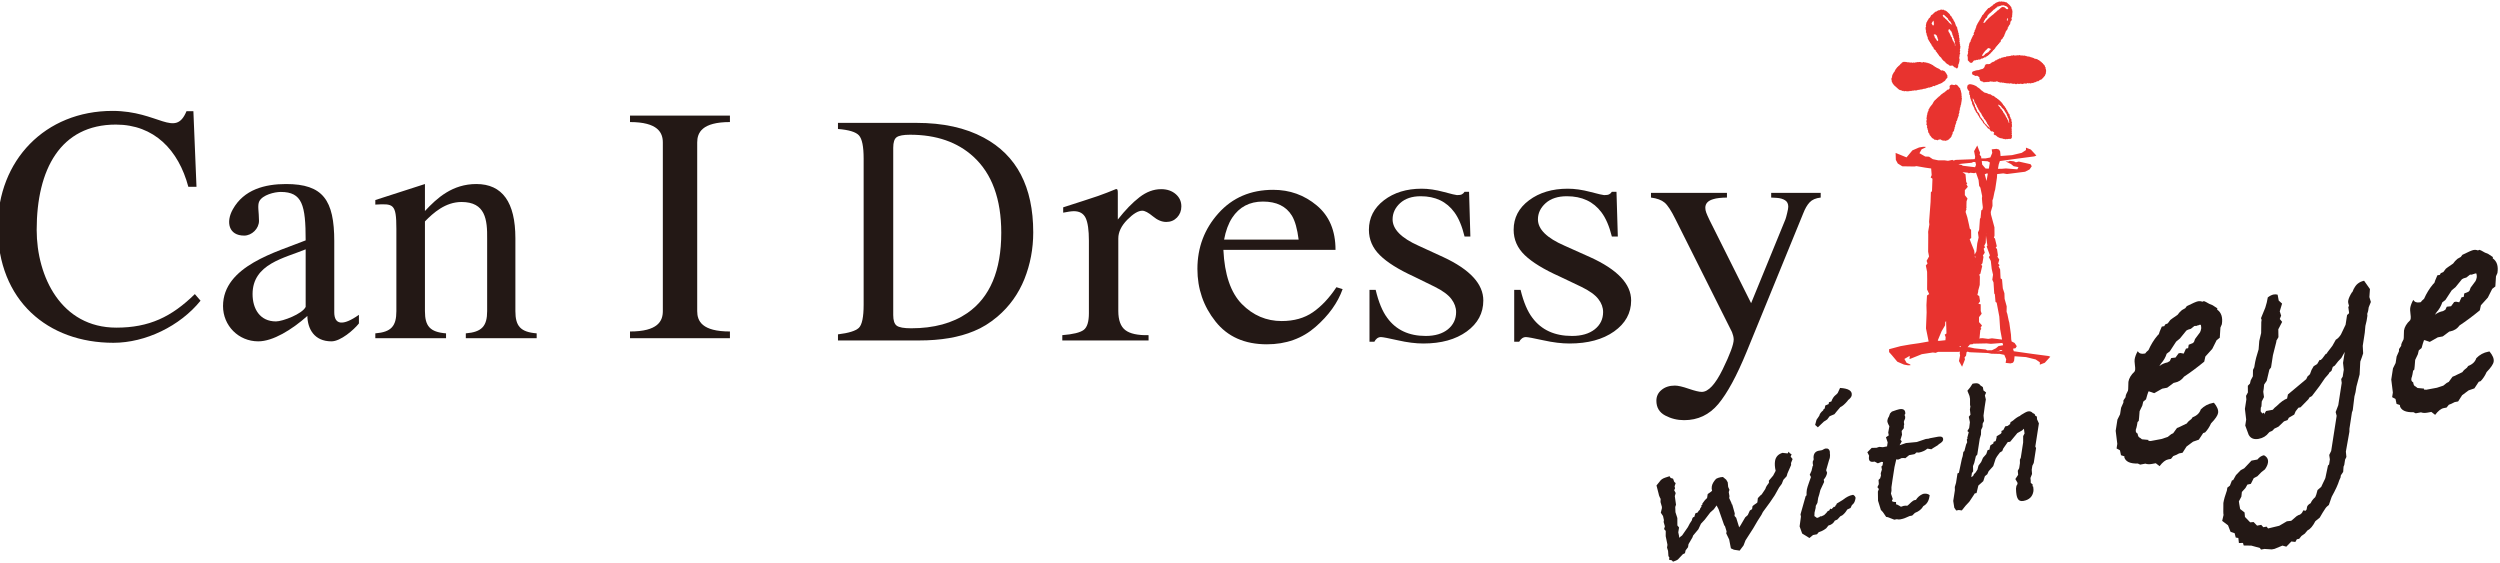
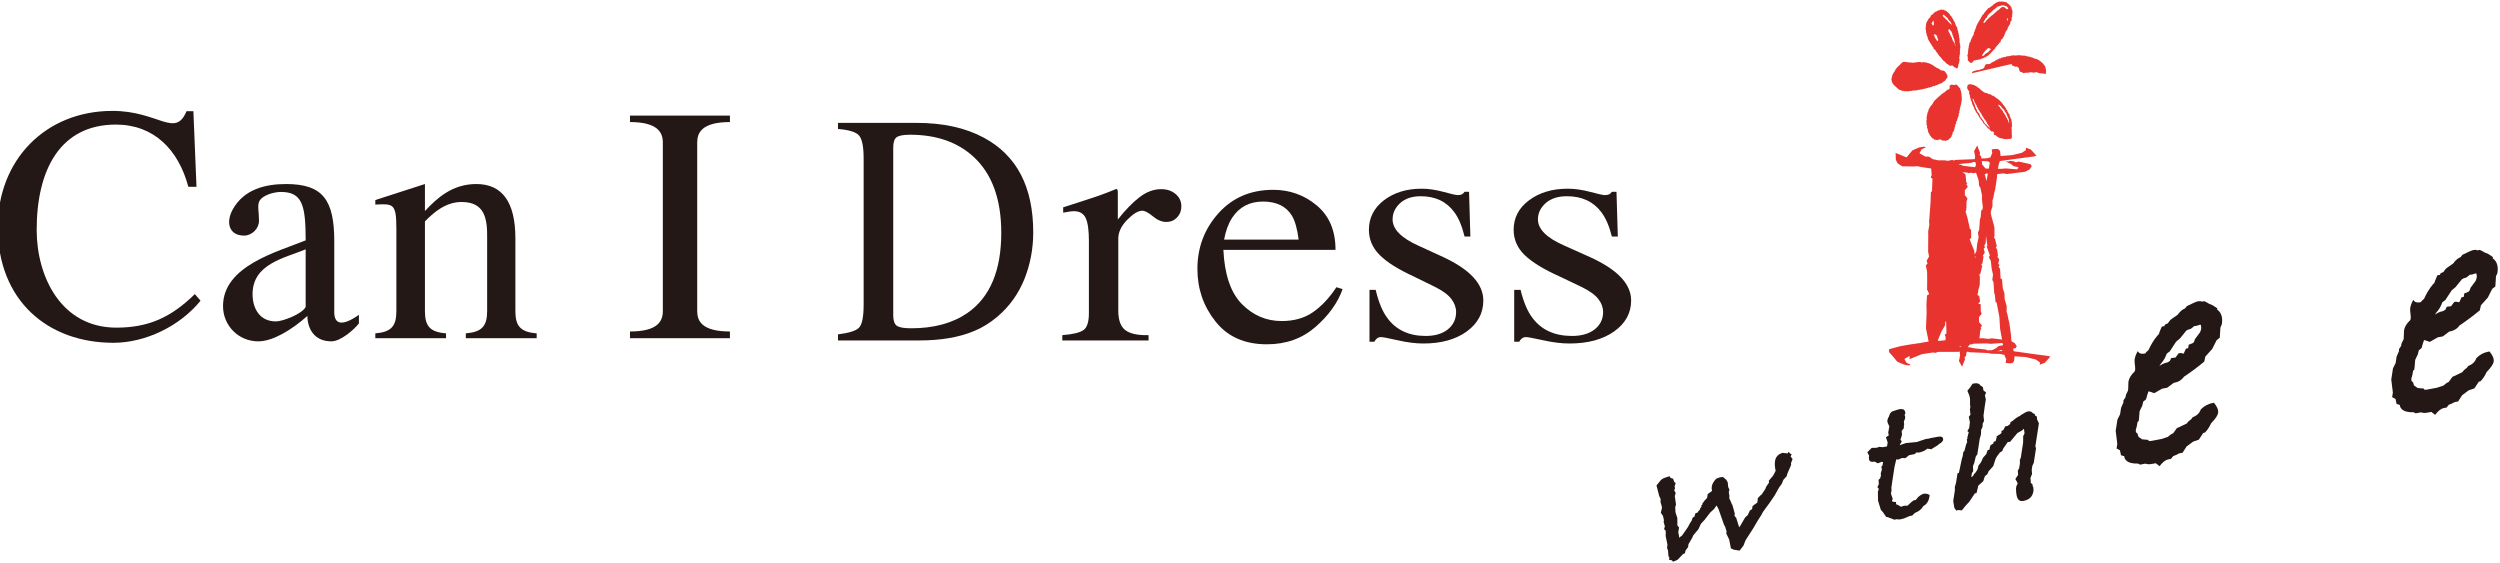
<svg xmlns="http://www.w3.org/2000/svg" id="_レイヤー_1" version="1.1" viewBox="0 0 666 150">
  <defs>
    <style>
      .st0, .st1 {
        fill: #231815;
      }

      .st1, .st2 {
        fill-rule: evenodd;
      }

      .st2 {
        fill: #e8332f;
      }
    </style>
  </defs>
  <g>
    <g>
      <path class="st2" d="M534.729,5.586c.214-.301.105-.416.227-.674-.039-.03-.073-.06-.116-.086-.146.193-.174.313-.23.493.05.12.015.138.118.266M534.722,2.527c.03-.051.092-.107.118-.163.017.026.043.03.06.043.017-.017.056-.15.118-.245-.161-.15-.307-.313-.461-.485-.025.017-.032.039-.032.047-.08-.06-.157-.112-.212-.155-.062.004-.11.034-.142.043-.112-.073-.212-.138-.343-.214-.112.03-.214.06-.318.077-.051-.017-.086-.06-.105-.086-.06.026-.092.039-.152.069,0-.017-.019-.043-.019-.043-.043.034-.073.06-.098.098-.03-.022-.058-.03-.058-.056-.032.034-.069.082-.082.116q-.025-.034-.043-.043c-.043.039-.073.073-.116.09,0,0-.019-.017-.025-.047-.257.09-.35.236-.612.103-.073.125-.135.236-.221.356-.032-.022-.097-.022-.141-.043-.172.172-.341.348-.521.515,0-.013-.036-.03-.054-.047-.039.06-.062.107-.139.146,0,0-.015-.017-.036-.026-.15.086-.105.223-.165.283-.019-.004-.039-.026-.058-.043-.148.172-.311.322-.478.485-.011-.03-.03-.047-.049-.056-.065.056,0,.159-.109.244-.024-.013-.036-.03-.073-.039-.215.24-.449.472-.684.704.022.017.041.043.06.051-.086.116-.152.245-.221.343.024.026.03.035.069.047-.069.098-.478.343-.59.571.009.004.045.021.069.039-.103.116-.21.232-.318.356.03.009.043.022.06.039-.067.176-.198.245-.245.403.026.026.047.056.099.094.086-.043.214-.094.322-.069.356-.678,1.71-1.832,2.34-2.278.109-.103.202-.197.283-.301.017.009.023.026.047.039.086-.098.18-.188.257-.313.007.013.039.043.039.043.141-.159.27-.292.397-.446.062.004.099.004.159.03.008-.051.036-.129.075-.202,0,.03.03.03.036.047.3-.193.727-.746,1.029-.789.011-.013.022-.043.054-.047l.033.034c.04.017.047.047.054.056.051-.039.086-.043.139-.056.047.047.112.082.144.124.06-.017.105-.043.14-.043.188.159.356.334.525.506l.032-.047c.054.043.109.086.165.137M519.968,6.456c-.098-.18-.208-.356-.324-.545.019-.013.019-.03.054-.043-.185-.137-.348-.296-.519-.429.028-.03.036-.034.036-.06-.107-.081-.191-.171-.3-.257.011-.047.022-.094.049-.15-.401-.36-.781-.729-1.173-1.081-.09.073-.18.146-.255.223.066.18,0,.146.191.348.047.283.268.15.42.339-.028.025-.034.039-.034.06.178.167.384.348.594.519-.015.026-.036.03-.036.039.116.073.225.146.335.228,0,.008-.019.025-.034.039.054.047.107.094.137.124-.011.022-.017.039-.03.06.137.12.26.232.395.348,0,.013-.025.026-.036.043.028.017.036.039.043.047.028-.009.034-.03.06-.047.159.086.208.214.257.304.013-.008.036-.034.036-.047.103-.017.017.013.135-.06M530.368,13.072c-.234-.197-.489-.21-.717-.27-.122.107-.234.202-.36.304,0,.017.028.03.047.043-.073.124-.146.06-.146.06-.302.232-1.148,1.352-1.148,1.549,0,.03-.022.047-.022.047.03.043.09.094.135.141.242-.12.373-.12.628-.429-.013-.017-.034-.026-.047-.047.013-.009.024-.039.034-.06.013-.004.022-.022.058-.03.007.009.024.026.047.03.069-.086.135-.167.215-.249.025-.017.178.039.283-.017-.025-.017-.045-.034-.058-.047.013-.009.019-.03.045-.056.013.026.019.047.06.047.045-.069.105-.133.144-.197.045.004.051.013.083.039.013-.06.062-.112.116-.163.006.022.024.039.056.051.069-.056-.056-.013-.017-.094.127-.146.232-.261.348-.403.017.017.036.03.049.043.062-.09.116-.197.165-.292M515.029,5.483c-.141.249-.294.497-.464.746.17.21.144.343.384.575.094-.008,0-.008.094,0,.058-.15.139-.287.217-.438-.054-.06-.077-.124-.127-.171,0-.065.011-.094.049-.155-.049-.193-.038-.386-.154-.558M520.701,11.455c.086-.159.036-.171.105-.352-.152-.167-.086-.184-.212-.343.028-.043.06-.077.101-.12-.129-.138-.15-.249-.193-.399.028-.022.034-.022.043-.056-.052-.043-.125-.103-.187-.163.006-.082.015-.163.015-.249-.015-.051-.062-.12-.101-.176.015-.034.024-.034.039-.043-.056-.051-.086-.103-.165-.137.03-.022.041-.026.056-.052-.025-.047-.062-.133-.107-.176,0-.069.013-.172.013-.236-.041-.047-.077-.103-.14-.133.013-.056.024-.086.024-.154-.024-.017-.056-.052-.08-.082.013-.008.024-.03.049-.051-.036-.03-.079-.06-.111-.082.019-.021.032-.03.032-.056-.086-.073-.185-.176-.307-.244.019-.03.049-.047.06-.065-.122-.12-.199-.236-.313-.334q-.107.034-.225.141c.011.124,0,.163-.067.296.077.133.077.154.105.266-.019.017-.028.039-.039.047.075.064.124.111.204.176-.013.017-.03.056-.03.056.051.086.129.185.202.266-.025.017-.036.034-.036.034.036.091.103.159.14.245,0,.009-.024.039-.036.06.049.025.096.069.159.112-.019.051-.034.103-.039.146.118.167.253.334.371.493,0,.086-.039.15-.039.249.075.069.148.163.21.262-.015.03-.025.09-.025.141.079.103.182.193.251.301-.007.025-.026.047-.054.06.047.026.088.047.12.077-.023.009-.023.043-.032.051.032.052.084.086.133.138-.004.013-.028.039-.028.051.056.086.129.167.196.266,0,0-.024.03-.034.056.034.034.066.12.103.171-.024.069-.043.129-.069.197.025.03.045.06.083.086.03-.026.047-.039.054-.056-.054-.249.032-.434-.197-.687M524.078,14.698c.242-.287.109-.403.242-.674-.229-.304.009-.283.043-.562-.011-.082-.043-.167-.073-.245.039-.03.073-.065.103-.094-.03-.017-.03-.022-.058-.034.058-.138.105-.27.156-.395-.114-.163-.099-.129-.024-.283-.028-.022-.028-.039-.028-.039.028-.116.094-.202.144-.292-.015-.013-.019-.039-.049-.064.03-.026.062-.056.071-.103,0-.034-.036-.077-.041-.137.041-.069.071-.155.127-.232-.028-.03-.056-.039-.056-.039.133-.206.236-.377.391-.57-.036-.03-.047-.082-.077-.133.077-.06.12-.129.18-.202-.028-.009-.049-.034-.06-.039.033-.026.086-.06.092-.103-.006-.022-.032-.03-.06-.052.083-.069.165-.154.225-.24-.023-.022-.04-.026-.047-.056.08-.116.172-.253.245-.382-.03-.021-.03-.03-.05-.051.019-.025.056-.06.086-.116,0,0-.03-.009-.067-.03.067-.081.03.022.12,0,0-.017.025-.03.039-.051-.019-.022-.039-.043-.06-.051.103-.065.174-.129.266-.206-.178-.262-.034-.571.217-.854-.026-.03-.062-.069-.088-.107.088-.193.204-.382.326-.583-.019-.013-.038-.03-.066-.039.028-.039.073-.077.109-.116-.024-.009-.043-.022-.062-.034.062-.065.109-.124.171-.197-.024-.06-.041-.103-.062-.142.045-.051.081-.094.144-.146-.026-.03-.039-.034-.062-.047.024-.043.062-.069.092-.107-.024-.026-.03-.026-.056-.047.08-.081.129-.159.208-.244,0,0-.019-.03-.045-.043.045-.073.105-.133.163-.21,0,0-.019-.022-.058-.035.099-.077.165-.171.228-.24-.013-.026-.032-.043-.043-.06.06-.086.144-.172.208-.257-.007-.009-.036-.03-.036-.03,0-.03.03-.039.036-.052.026.013.026.022.062.039.006-.017.006-.039.025-.047-.019-.022-.025-.039-.039-.056.06-.069.116-.129.161-.197-.013-.017-.028-.047-.028-.047.058-.098.155-.202.234-.296-.011-.025-.03-.034-.03-.047.06-.077.131-.18.204-.24-.026-.026-.039-.043-.045-.051.062-.107.159-.206.257-.318-.024-.013-.036-.013-.064-.03.051-.047.094-.103.133-.163,0,0-.03-.022-.045-.047.036-.064.229-.146.352-.3.113-.163.238-.378.414-.609.32-.365.65-.729.95-1.103.049.013.105.022.155.043.03-.043.06-.077.073-.116.03.009.043.039.06.043.08-.077.142-.159.215-.24,0,0,.039.013.045.017.065-.051.123-.12.172-.189.011.017.041.03.056.047.064-.077.12-.15.165-.202.017.017.051.017.051.047.138-.154.266-.317.393-.455.006.017.036.017.069.039.024-.039.047-.077.075-.112.011.022.028.034.064.06.062-.103.129-.189.197-.262.017.013.036.022.062.039.049-.039.08-.09.127-.146.007.004.022.026.045.039.028-.034.06-.06.079-.099.024.013.043.039.043.039.062-.039.109-.094.141-.146.054.017.092.017.14.034.069-.034.139-.073.182-.107.03.009.039.022.051.034.043-.039.077-.098.127-.141.129.017.253.03.399.06.122-.03.281-.052.403-.077.092.034.178.077.257.12.092-.021.214-.06.309-.073.08.039.103.077.152.142.019-.03.036-.056.06-.065.043.034.062.065.096.09.015-.017.015-.025.036-.056.058.047.112.09.144.12.062-.009.097-.03.157-.047.118.112.26.228.392.343-.017.009-.017.043-.034.047.017.026.017.039.054.047.007-.008.019-.039.026-.051.165.129.318.257.453.403,0,0-.011.009-.032.026.094.077.172.159.253.232-.006.017-.025.017-.039.047.086.082.172.146.251.215-.024.047-.041.103-.041.137.041.039.073.065.092.103-.009.069-.009.171-.019.232.073.094.146.18.214.253.062.228-.214.185.086.528-.135.198-.056.215-.154.395.025.022.062.051.109.081-.071.138-.109.399-.109.519.019.043.039.086.049.141-.024.043-.049.06-.066.09,0,.022.017.047.043.065-.025.022-.055.047-.098.09.032.008.056.034.056.043-.056.064-.118.154-.178.201.049.185.092.382.135.558-.112.116-.3.219-.369.455.013.026.033.03.054.047-.054.051-.096.103-.129.159.026.06.033.146.065.223-.056.013-.092.043-.141.056.019.039.039.098.066.133-.129.142-.232.275-.36.408.019.026.04.026.062.056-.073.09-.159.167-.227.249.013.013.032.021.062.043-.086.082-.148.159-.234.253.026.073.069.155.08.232-.054.017-.109.034-.142.06l.062.035c-.189.24-.36.467-.525.703.024.017.047.03.056.039-.071.12-.142.24-.204.348.062.12.047.03.056.15-.009-.017-.036-.03-.056-.039-.049.051-.116.124-.167.197.026.013.058.043.094.073-.172.228-.24.476-.275.549-.077.099-.18.21-.264.309.015.009.034.026.047.03-.118.257-.442.472-.582.57.03.052.05.086.077.133-.041.047-.077.073-.083.112.006.009.019.009.036.043-.073.313-.324.304-.472.545.032.03.038.034.056.043-.073.129-.238.129-.354.322,0,0,.066.056-.036.138-.019-.013-.036-.026-.043-.035-.062.086-.129.138-.178.193,0,0,.049.064-.043.141,0,0-.023-.017-.043-.03-.086.081-.146.167-.228.253-.043.077.082.026.017.086-.028-.008-.036-.025-.047-.043-.142.12-.08.197-.08.197-.161.193-.324.373-.478.558-.024-.017-.043-.034-.049-.043-.067.12-.146.232-.219.352-.028-.013-.028-.035-.036-.043-.058.09-.123.202-.174.292-.023-.004-.03-.026-.049-.043-.141.185-.328.365-.472.558-.007-.004-.036-.022-.043-.051-.103.12-.199.244-.3.373-.03-.034-.041-.034-.071-.056-.043.082-.141.172-.199.262-.015-.009-.04-.039-.047-.043-.099.051-.172.129-.268.198-.056,0-.105-.009-.155-.013-.056.013.03.185-.116.219-.112,0-.232-.004-.33-.008-.062.069-.116.12-.188.206,0-.017-.019-.03-.026-.043-.073.056-.165.103-.234.154-.075,0-.159,0-.24-.025-.133.039-.33.292-.457.309-.058-.017-.112-.039-.178-.06l-.21.022c-.017.022-.03.043-.071.073,0,0-.039-.013-.056-.043-.013.043-.06.073-.08.116-.098-.026-.195-.043-.281-.073-.039.03-.075.073-.099.103-.007-.025-.036-.03-.045-.051-.024.026-.047.069-.084.107-.019-.013-.045-.039-.073-.043-.178.069-.022.133-.26.022-.103.094-.135.047-.135.047-.165.206-.358.42-.515.626-.058-.013-.094-.034-.152-.047-.024.034-.056.065-.092.107-.103-.055-.195-.107-.294-.171-.006.025-.022.034-.03.056-.017-.022-.047-.022-.056-.039.008-.022.039-.043.039-.056-.167-.176-.333-.352-.525-.523.049-.21-.019-1.176-.148-1.365M516.121,10.97c.092-.086.159-.167.228-.257-.019-.082-.056-.15-.069-.232.006-.021.013-.043.049-.051-.082-.09-.131-.176-.208-.261,0-.022.024-.026.041-.06-.041-.155-.056-.249-.172-.408.015-.022.058-.077.08-.103-.18-.159-.38-.309-.551-.472-.199.069-.199-.004-.416.18.118.112.165.146.217.257-.015.017-.039.034-.051.056.051.038.105.081.15.137,0,.069-.013.146-.013.24.071.06.157.146.245.197-.017.06-.024.112-.024.146.08.09.182.185.292.262q-.028.03-.047.047c.09.112.178.215.251.322M513.513,10.228c.023-.034.06-.06.116-.103-.098-.103-.165-.223-.234-.352.024-.034.062-.073.092-.094-.176-.176-.204-.287-.238-.463.034-.022.034-.039.056-.052-.056-.038-.069-.043-.107-.086.015-.077.028-.159.039-.249-.062-.065-.116-.15-.178-.215.019-.081.019-.159.043-.24-.023-.004-.043-.026-.066-.03.043-.043.086-.086.101-.112-.034-.056-.077-.129-.107-.185,0-.047.007-.094.03-.141-.03-.025-.069-.064-.103-.081.034-.039.054-.073.08-.108-.026-.025-.056-.051-.092-.077.026-.077.047-.142.086-.202-.039-.047-.049-.099-.073-.133.054-.103.123-.206.18-.301-.034-.03-.077-.056-.107-.094.05-.3.114-.605.17-.905.051-.086.148-.163.197-.249-.019-.022-.036-.026-.043-.043.066-.069.122-.146.171-.214-.03-.009-.03-.017-.036-.039.086-.099.165-.202.251-.292-.017-.022-.038-.043-.038-.043.105-.257.418-.382.504-.519-.013-.021-.039-.03-.039-.056.077-.077.135-.163.217-.253-.03-.004-.045-.025-.051-.039.124-.275.423-.369.566-.463.133-.146.249-.305.397-.455.011.018.026.035.026.035.135-.103.251-.198.371-.313.039.017.098.039.144.039.107-.082.214-.172.311-.266.017.022.054.026.054.056.094-.086.229-.159.356-.227.069.03.135.051.188.09.088-.082.187-.15.277-.21.185.034.32,0,.525.09.026-.03.065-.069.094-.107.124.077.247.18.386.253.041-.017.092-.025.148-.047.09.086.206.171.281.257.03-.013.041-.034.064-.056.307.309.635.613.952.914,0,.06-.008.094-.025.146.178.18.35.365.514.519-.025.03-.025.039-.036.065.043.073.105.137.161.21-.019.013-.033.039-.056.052.109.103.206.18.322.257-.034.025-.041.043-.064.073.03.004.077.043.086.069,0,.047,0,.086-.009.141.056.06.129.12.202.185-.03.004-.03.039-.03.039.009.043.054.069.086.094-.028.017-.032.034-.043.051.075.051.141.12.208.172-.025.039-.025.112-.036.141.043.081.094.154.148.223-.006.043-.006.103-.032.133.043.056.105.099.146.142,0,.051-.022.098-.022.141.14.249.294.489.444.725-.017.052-.039.099-.054.146.054.069.109.146.152.232-.035.025-.043.047-.086.09.294.399.105.734.388,1.107-.045.034-.062.077-.103.103.12.141.073.176.182.313-.099.18-.099.206.023.382-.079.171-.079.116.03.283-.024.009-.03.026-.054.03.054.073.109.107.141.141-.015.043-.032.086-.08.112.047.171.065.348.08.506-.015.034-.032.065-.08.099l.024.18c.041.039.056.073.086.094v.515c.03.043.067.056.112.103-.006.064-.025.141-.045.228.039.021.045.03.069.051-.03.03-.069.056-.105.09.056.051.105.086.165.137-.024.06-.06.12-.067.198,0,0,.007.017.043.034-.036.069-.06.129-.086.202.025.043.049.081.049.129-.024.09-.08.171-.112.257l.007.185c.036.008.081.06.105.09,0,.038-.112.407-.165.485.06.073.135.141.165.214-.307.446-.105.862-.307,1.304.202.287.109.656.03.987.024.009.032.026.056.043-.045.047-.086.103-.131.154.026.009.045.022.056.039-.03.034-.066.065-.09.107.017.018.034.026.06.047-.079.107-.163.219-.214.339.008.035.03.099.051.138-.043.086-.084.163-.114.245.013.081.03.159.062.236-.084.146-.206.3-.301.446-.097-.013,0-.022-.097.013-.141-.108-.294-.21-.448-.313-.007.025-.03.043-.043.069-.214-.189-.429-.369-.654-.562-.228.03-.461.064-.693.09-.146-.12-.311-.257-.461-.378-.159.009-.672-.412-.802-.609.006-.013.021-.017.043-.043-.071-.06-.133-.124-.212-.163,0,0-.019.034-.03.039-.129-.09-.245-.193-.344-.305.013-.013.019-.039.019-.039-.124-.12-.26-.24-.386-.351,0-.022.015-.03.041-.051-.041-.035-.073-.035-.109-.086.009-.017.036-.03.056-.047-.251-.236-.485-.476-.746-.704.041-.013.054-.039.064-.047-.071-.06-.137-.112-.188-.176,0-.021.006-.038.025-.047-.066-.064-.135-.124-.195-.176.019-.013.019-.035.049-.052-.092-.064-.178-.146-.264-.21.008-.009.043-.03.043-.056-.088-.094-.178-.189-.26-.309h-.098c0-.069.015-.155.028-.24-.185-.141-.373-.304-.572-.464.038-.025.049-.034.062-.051-.024-.026-.073-.06-.105-.086,0-.06.022-.09.032-.138-.09-.086-.191-.188-.296-.27.015-.009.043-.03.05-.039-.065-.056-.103-.098-.152-.146.008-.013.017-.017.049-.047-.075-.056-.148-.112-.227-.163.039-.047.039-.108.049-.155-.073-.056-.141-.12-.202-.159.009-.026.019-.034.036-.069-.047-.03-.105-.077-.152-.12.011-.03.041-.039.047-.043-.086-.06-.146-.116-.206-.176.007-.051.034-.107.034-.146-.054-.073-.133-.12-.206-.18-.13-.245-.238-.541-.446-.815M503.926,21.713c.024-.026.056-.056.084-.103-.127-.176-.133-.356-.133-.549-.03,0-.039-.026-.066-.035.066-.064.086-.116.139-.163-.024-.008-.047-.022-.066-.043.066-.099.127-.198.185-.283-.019-.056-.045-.103-.065-.15.039-.034.065-.06.099-.103-.011-.004-.047-.026-.06-.03.06-.133.112-.262.161-.403-.028-.013-.039-.022-.049-.047.049-.039.12-.081.176-.094-.013-.017-.04-.03-.056-.047.056-.056.092-.103.135-.15-.024-.013-.043-.034-.043-.034.135-.189.288-.365.416-.519-.011-.017-.041-.03-.054-.039.06-.073.122-.137.171-.206-.019-.013-.019-.026-.043-.043.203-.27.392-.54.592-.802.08-.06.039.06.099-.017.092-.065.039-.129.039-.129.064-.12.127-.047.148-.069.071-.086.129-.172.208-.257.024.008.024.034.043.056.103-.133.195-.245.287-.373.073-.06.129-.12.193-.197.008.022.019.043.051.051.12-.09.139-.275.152-.304.025.021.032.03.06.051.026-.039.043-.06.08-.112.03.017.049.03.058.051.047-.034.054-.077.079-.099.041.018.041.022.06.035.026-.026.049-.06.086-.094.086,0,.155.017.234.034.006-.026.03-.043.054-.065.039.03.062.065.088.09.054-.017.101-.043.146-.06.019.034.054.06.092.081.047-.004.09-.03.141-.047.071.043.163.073.243.124.086-.022.161-.051.217-.077.109.043.182.082.272.125.071-.018.138-.043.208-.069.062.03.069.06.101.09.028-.017.041-.03.065-.047.206.026.039.137.272-.022.066.039.165.082.245.12.304-.202.392,0,.663-.052.047-.03.108-.069.174-.103.028.034.071.043.101.073.067-.034.12-.06.189-.103.039.013.099.03.131.043.036-.043.043-.077.083-.103.073.025.133.047.198.073.079-.026.163-.039.225-.065.26-.008.575.035.826.167.148-.116.165-.051.309-.167.182.094.288.094.438.116.009-.022.033-.034.05-.064.058.043.101.103.135.133.019-.008.039-.03.045-.047.086.026.139.047.208.081.04-.021.103-.034.127-.064.081.064.144.124.203.185.007-.022.056-.047.056-.06.116.06.245.116.384.159.009-.009.036-.018.043-.043.075.051.135.103.195.163l.05-.043c.075.051.141.12.21.163,0-.008.024-.025.041-.043.08.069.131.12.202.18,0-.026.032-.039.049-.051.148.137.322.275.502.42.015-.013.032-.034.041-.043.101.077.206.172.304.266.011-.035.034-.043.041-.06.118.094.227.197.358.3.022-.008.022-.034.043-.051.03.03.071.051.107.094.015-.017.022-.043.041-.051.054.051.15.116.188.176.013-.039.03-.039.047-.06.092.073.178.141.253.219.015.021.066-.06.157.025-.028.026-.047.034-.06.065.075.051.165.107.225.167.006-.018.015-.035.015-.047.054.03.116.073.176.129.047-.043.099-.081.176-.103.223.133.399.133.577.227.06.06.124.116.195.172-.006.022-.015.03-.034.051.109.09.199.172.287.266-.006.008-.017.038-.025.047.025.022.069.047.103.082-.023.021-.023.03-.045.047.045.056.101.086.163.137,0,0-.043.022-.062.052.073.069.138.171.21.257v.433c.023.051.03.081.04.137-.156.202-.33.403-.513.597.011.107-.221.365-.392.467-.007-.008-.019-.022-.039-.039-.058.065-.118.129-.182.193-.019-.017-.03-.022-.041-.03-.049.06-.114.125-.174.193-.03-.026-.041-.026-.047-.034-.058.051-.118.124-.178.185-.019-.004-.047-.022-.056-.03-.176.09-.319.146-.496.266-.036-.017-.056-.051-.092-.082-.418.425-.967.322-1.356.678-.041-.039-.077-.06-.127-.09-.06.03-.139.009-.185.017-.034.034-.069.099-.127.155,0-.026-.022-.03-.022-.03-.058.03-.109.086-.165.133-.03-.004-.079-.025-.127-.043-.039.043-.056.073-.086.111-.088-.008-.174-.017-.247-.017-.06.052-.146.094-.219.15-.086-.03-.195-.043-.277-.069-.054.039-.103.09-.152.154-.036-.021-.08-.021-.135-.055-.232.098-.036.206-.317.09-.05.056-.088.094-.135.154-.251-.047-.736.03-.974.214-.039-.034-.058-.055-.088-.077-.187.034-.377.09-.562.137-.05-.03-.099-.034-.148-.034-.024.017-.062.047-.084.09-.088-.004-.161-.022-.246-.022-.024.022-.071.06-.077.09-.051-.004-.094-.013-.144-.03-.024.03-.071.073-.092.103-.193-.021-.371-.03-.581-.056-.011.035-.034.065-.067.108-.036-.026-.066-.069-.105-.082-.034.03-.049.065-.092.086-.022-.021-.047-.047-.107-.077-.118.077-.135.098-.257.116-.026,0-.045-.039-.069-.043-.047.043-.097.069-.172.111-.032-.043-.086-.051-.097-.086-.023.017-.028.034-.051.043-.073,0-.148-.009-.236-.026-.034.026-.056.069-.077.112h-.193c-.028-.022-.067-.047-.116-.086-.039.043-.114.086-.159.12-.022-.03-.032-.034-.032-.034-.069,0-.105.034-.155.043-.062-.043-.092-.086-.155-.129-.21.039-.397.064-.598.09-.079-.051-.152-.099-.202-.159-.092.004-.154.043-.251.069-.06-.069-.118-.138-.202-.18-.009.004-.009.039-.036.043-.08-.039-.165-.069-.251-.116,0,.017-.026.03-.026.047-.429-.129-.626-.446-1.023-.759-.251-.232-.508-.434-.736-.648.009-.034.019-.047.03-.065-.103-.081-.195-.171-.309-.253.011-.025.024-.039.065-.056-.133-.171-.245-.351-.341-.54M513.418,33.752c-.107-.154-.107-.107-.024-.279-.069-.077-.146-.176-.208-.261.049-.206-.045-.206.118-.429-.185-.257-.131-.682.007-.961-.176-.266-.062-.403-.007-.699-.022-.022-.022-.03-.056-.039.034-.034.062-.077.097-.112-.019-.043-.041-.077-.062-.12.062-.107.112-.206.167-.309-.032-.047-.032-.077-.075-.133.056-.086.099-.172.118-.257,0-.004-.007-.03-.03-.043.03-.077.067-.146.109-.227,0-.03-.043-.03-.049-.052.075-.09.159-.167.221-.266,0,0-.036-.013-.045-.039.021-.022.045-.069.094-.086-.038-.047-.056-.103-.073-.138.024-.051.065-.073.094-.112-.022-.021-.051-.034-.06-.047.098-.086.18-.197.266-.292-.015-.022-.043-.039-.062-.051.09-.09.159-.18.225-.257-.019-.017-.047-.039-.047-.039.054-.112.096-.034.113-.06.026-.017.039-.039.062-.051-.024-.009-.036-.034-.036-.034.148-.214.343-.395.515-.618.118-.288.47-.914.834-1.188,0,0,.034.017.058.043.045-.069-.008-.159.112-.249,0,0,.039.022.051.034.114-.129.245-.27.352-.399.022.017.041.017.049.039.101-.112.193-.24.307-.356.023.03.036.03.045.043.225-.215.451-.434.661-.648,0,0,.028.004.054.03.039-.069.103-.137.15-.184,0,0,.058.004.071.03.036-.073.118-.155.165-.214.019.03.026.034.064.056.026-.056.082-.108.118-.167.039.017.101.039.101.039.083-.099.135-.193.206-.288.015.009.036.03.05.047.025-.039.051-.082.086-.116.015.013.045.034.045.034.127-.15.268-.292.399-.438.073.004.156.004.236.034.167-.159.317-.322.474-.485-.101-.172-.178-.18-.08-.399-.022-.025-.028-.038-.049-.051.049-.098.122-.188.163-.3.026.025.039.03.062.047.088-.064.185-.141.257-.202l.049.022c.294-.039.538.159.813.077.026.025.043.039.056.056.056-.06.116-.133.159-.198.103.043.171.073.253.125.013-.026.025-.034.036-.06.249.09.534.489.618.618.152.146.27.287.405.438,0,.086,0,.155-.007.236.043.077.09.159.155.219-.019.056-.026.108-.026.15.022.026.05.065.092.077-.019.086-.025.163-.043.245.043.021.086.056.113.09-.019.086-.028.154-.028.236.028.043.071.06.109.09-.032.141-.039.322-.075.485.036.013.075.039.118.082l.006.176c-.022.043-.049.073-.088.112l.026.193c.032.022.062.047.086.077v.18c-.011.043-.03.081-.054.112.008.043.03.081.043.146-.035.039-.075.094-.129.133.034.065.086.138.116.181-.049.133-.116.266-.159.395.008.051.034.103.049.133-.006.141-.049.244-.159.399.024.034.066.051.109.086-.086.124-.135.24-.208.339.011.047.034.107.041.146-.03.034-.041.069-.066.103.013.004.036.03.036.043-.024.034-.067.103-.129.15.019.038.045.09.069.133-.049.047-.08.112-.135.155.024.077.056.154.067.236-.043.047-.097.107-.129.146.025.013.025.03.062.039-.062.223-.171.232-.109.438,0,.116-.021.022.047.137-.165.249-.099.373-.283.64.043.021.075.064.118.077-.148.386-.296.76-.425,1.124,0,.017.013.034.041.043-.041.098-.08.163-.129.253.015.017.034.017.049.039-.081.103-.163.219-.253.304,0,0,.019.03-.03.141.03.043.049.06.086.086-.14.206-.172.395-.228.587-.04.06-.079.112-.135.155.03.086.056.146.073.232-.017.043-.065.069-.103.103.03.013.039.043.069.043-.069.112-.138.228-.215.344.034.051.041.103.067.133-.054.142-.105.266-.161.395.024.022.028.022.056.043-.032.03-.056.073-.086.103,0,.013.03.03.043.039-.142.206-.283.399-.44.609.036.077.062.142.086.228-.118.141-.195.287-.301.446.036.051.043.094.056.137-.131.206-.276.403-.429.597,0-.009-.039-.022-.039-.039-.114.141-.225.283-.341.412-.024-.017-.036-.039-.065-.047-.03.051-.077.107-.122.159-.015-.004-.022-.022-.06-.051-.041.051-.083.103-.116.167-.023-.03-.04-.039-.06-.065-.036.056-.043.073-.08.116-.022-.026-.032-.039-.058-.051-.156.025-.221.025-.36.133-.185-.091-.277-.12-.427-.12-.051.022-.098.043-.144.069-.071-.056-.159-.081-.243-.12-.022.008-.039.039-.039.039-.159-.09-.311-.193-.453-.288-.047.013-.109.043-.141.06-.077-.008-.152-.017-.228-.039-.15.043-.33.236-.457.236l-.251-.129c-.043.039-.094.043-.141.06l-.152-.129c-.043.022-.092.034-.131.06-.251-.069-.262-.249-.416-.343,0,.013-.017.017-.024.06-.369-.202-.601-.588-.755-.802-.066-.081-.139-.15-.238-.223.009-.077.019-.163.036-.227-.113-.12-.214-.24-.311-.36.007-.022.018-.035.026-.043-.026-.039-.056-.065-.082-.099.018-.047.018-.094.026-.141-.026-.03-.056-.051-.08-.082,0-.116,0-.227.011-.33-.049-.03-.067-.055-.116-.094.007-.013.049-.026.049-.047-.043-.03-.079-.056-.086-.09,0-.069,0-.159.007-.236-.007-.09-.182-.223-.148-.313.007-.039.049-.064.073-.112" />
-       <path class="st2" d="M525.303,19.512c.092-.176.086-.455.35-.493.113-.077.139-.077.264-.112.011.013.03.034.06.047.025-.035.047-.069.073-.108.056.013.103.035.141.047.043-.06.084-.112.141-.159.133,0,.279.008.416.008.056-.03.12-.069.182-.116.043.043.073.073.086.09.086-.025.129-.069.191-.098.023.008.043.025.056.03.034-.022.071-.06.083-.094.017.013.045.035.045.035.03-.022.058-.06.096-.086,0,0,.086.026.146.026.028-.026.058-.051.092-.099.045.017.082.03.124.047.035-.047.069-.077.097-.112.06.022.097.022.155.034.011-.034.056-.069.069-.094.017.013.047.026.058.039.165-.086.502-.519.523-.614-.022-.043-.034-.086-.069-.129.079-.086.148-.171.214-.253-.008-.022-.025-.03-.043-.047.092-.069.188-.138.264-.202.05,0,.109.017.146.025.026-.025.054-.064.086-.107.086.051.159.086.251.12.227-.146.35-.034.551-.124.129-.116.275-.236.399-.356,0,0,.036.022.043.03.139-.09.268-.176.405-.275.035.039.073.065.097.099.196-.163.376-.313.569-.472.058.004.109.022.161.043.056-.081.12-.141.159-.21.025.008.04.022.062.051.067-.056.152-.12.208-.172.041.009.049.017.066.052.099-.086.215-.172.311-.266.007.017.026.03.062.043.092-.013.007-.013.135.039.165-.112.361-.219.532-.33.32.163.182.008.423-.086.017.026.043.039.043.06.069-.043.131-.086.189-.12.034.034.062.06.118.09.178-.103.373-.141.56-.288.034.03.077.06.12.086.369-.138.783-.039,1.109-.275.03.03.043.047.103.086.118-.056.313-.146.448-.146.035.039.069.069.109.107.21.013.182-.133.485.043.066-.043.135-.112.214-.155.032.039.062.056.092.094.024-.051.067-.073.099-.112.03.022.058.06.103.09.163-.03.337-.069.515-.09.08.039.165.082.238.129.034-.017.086-.047.139-.069.019.03.058.069.094.09.071-.022.159-.039.221-.069.047.034.067.06.116.09.011-.022.024-.043.024-.043.232.022.049.124.304-.017.058.017.124.039.185.06.011-.004.032-.022.049-.043.03.043.109.09.159.133.039-.022.086-.039.129-.056.043.047.101.064.135.124.036-.013.043-.043.056-.06.03.03.073.065.105.086.011-.009.028-.026.041-.039.03.03.08.047.094.086.058-.013.103-.047.144-.056.073.043.161.069.236.12.049-.022.097-.051.146-.065.109.065.225.141.356.21.008-.017.034-.026.034-.047.03.03.073.052.105.082,0-.026.019-.034.043-.051.073.043.161.086.234.129.019-.009.043-.034.043-.06.047.051.101.086.148.137.011-.013.036-.025.054-.06.073.09.171.15.257.223.036-.022.098-.035.135-.035.09.035.199.086.287.138.043-.017.099-.043.146-.056.045.039.105.081.148.141.024-.025.03-.06.03-.069.124.107.202.18.317.266.009-.025.043-.03.05-.051.275.206.532.408.796.609.065.073.099.137.155.21,0,0,.116-.017.212.077-.011.03-.043.051-.064.06.171.167.358.348.523.519-.011.03-.028.03-.051.047.041.034.083.065.109.094-.007.051-.017.094-.026.137.086.108.161.206.238.318-.023.017-.034.069-.077.103.135.249.135.378.163.644.006.051.015.099.039.146-.024.03-.039.06-.082.086.03.056.043.086.058.141-.015.034-.058.077-.075.112.007.004.017.025.047.047-.04.056-.073.12-.096.185.056.047.081.112.116.18h-.105c-.041.112-.114.24-.199.361.034.008.041.017.06.047-.146.18-.324.365-.502.549-.019.073.105.026.026.09-.026-.017-.026-.026-.045-.03-.307.227-.358.446-.65.558-.071-.013-.109-.025-.146-.025-.182.133-.361.261-.539.424-.075-.017-.165-.021-.251-.038-.007.038-.047.06-.073.094-.024-.008-.043-.021-.05-.034-.038.034-.062.056-.079.094,0,0-.036-.017-.058-.043-.065.047-.097.103-.131.163-.045-.017-.107-.017-.148-.03-.049.03-.109.065-.188.103-.007-.035-.019-.039-.05-.047-.114.077-.244.138-.352.206-.12-.009-.249-.039-.377-.051-.051.043-.094.094-.124.154-.026-.022-.034-.03-.056-.051-.058.03-.097.043-.144.056-.272-.026-.23-.202-.511,0-.05-.034-.103-.09-.148-.129-.073.043-.354.172-.423.172-.196,0-.041-.133-.275.022-.05-.035-.056-.052-.097-.091-.086.026-.159.047-.245.069,0-.013-.019-.022-.045-.043-.066.043-.139.107-.225.159-.019-.013-.019-.025-.051-.034-.047.022-.094.034-.144.043-.019-.017-.056-.043-.082-.082-.056.022-.098.047-.148.065-.028-.026-.071-.065-.103-.107-.049.034-.097.064-.129.081-.032-.039-.073-.081-.103-.094-.073.039-.118.077-.182.116-.075-.013-.174-.022-.234-.039-.015.026-.045.043-.051.06-.049-.043-.092-.09-.165-.138,0,.013-.006.039-.034.052-.236-.004-.022,0-.221.069-.015-.004-.043-.026-.056-.043-.03.039-.062.06-.092.103-.146.025-.348-.142-.465-.167-.086.034-.161.064-.228.09-.064-.034-.071-.065-.122-.103-.024.039-.049.077-.073.116-.067-.047-.112-.103-.159-.133-.013.017-.023.03-.023.03-.185-.056-.478-.107-.65-.069-.056.026-.109.069-.174.094-.058-.047-.127-.094-.193-.159-.03.026-.062.064-.092.103-.171-.077-.227-.069-.375-.077-.024.03-.049.038-.056.06-.03-.022-.08-.06-.094-.086l-.187.004c-.041-.022-.073-.051-.103-.073-.062.013-.09.03-.141.051-.08-.039-.165-.077-.245-.12-.086.026-.135.052-.225.069-.092-.043-.167-.077-.253-.142-.077.039-.141.065-.232.082-.281-.043-.789-.18-1.066-.377-.152.094-.165.043-.324.167-.159-.098-.21-.098-.362.03-.041-.03-.069-.065-.092-.103-.041.039-.086.077-.103.103-.154-.077-.268-.103-.446-.103,0,.026-.009.039-.033.043-.023-.017-.049-.051-.092-.081-.013.021-.028.03-.043.064-.03-.043-.056-.077-.099-.086-.017.008-.03.022-.049.043-.054-.008-.094-.034-.146-.034-.036.026-.073.056-.08.094-.049-.004-.099-.017-.141-.039-.03.034-.071.077-.09.099-.088,0-.165,0-.228-.017-.049.017-.103.047-.141.06-.041-.026-.073-.06-.109-.099-.116.056-.245.099-.356.124-.077-.017-.146-.039-.206-.069-.12.043-.24.086-.365.129-.073-.06-.139-.129-.193-.189-.208-.06-.646-.094-.858-.438.019-.022.028-.047.054-.056-.073-.176-.097-.283-.212-.446.006-.047.047-.077.083-.12.007-.185-.543-.464-.663-.549-.243.159-.083.03-.292.004-.013.034-.03.043-.036.077-.171-.013-.24-.043-.446-.202-.058,0-.459-.146-.541-.309.019-.034.026-.081.039-.137-.039-.017-.056-.056-.105-.094" />
+       <path class="st2" d="M525.303,19.512c.092-.176.086-.455.35-.493.113-.077.139-.077.264-.112.011.013.03.034.06.047.025-.035.047-.069.073-.108.056.013.103.035.141.047.043-.06.084-.112.141-.159.133,0,.279.008.416.008.056-.03.12-.069.182-.116.043.043.073.073.086.09.086-.025.129-.069.191-.098.023.008.043.025.056.03.034-.022.071-.06.083-.094.017.013.045.035.045.035.03-.022.058-.06.096-.086,0,0,.086.026.146.026.028-.026.058-.051.092-.099.045.017.082.03.124.047.035-.047.069-.077.097-.112.06.022.097.022.155.034.011-.034.056-.069.069-.094.017.013.047.026.058.039.165-.086.502-.519.523-.614-.022-.043-.034-.086-.069-.129.079-.086.148-.171.214-.253-.008-.022-.025-.03-.043-.047.092-.069.188-.138.264-.202.05,0,.109.017.146.025.026-.025.054-.064.086-.107.086.051.159.086.251.12.227-.146.35-.034.551-.124.129-.116.275-.236.399-.356,0,0,.036.022.043.03.139-.09.268-.176.405-.275.035.039.073.065.097.099.196-.163.376-.313.569-.472.058.004.109.022.161.043.056-.081.12-.141.159-.21.025.008.04.022.062.051.067-.056.152-.12.208-.172.041.009.049.017.066.052.099-.086.215-.172.311-.266.007.017.026.03.062.043.092-.013.007-.013.135.039.165-.112.361-.219.532-.33.32.163.182.008.423-.086.017.026.043.039.043.06.069-.043.131-.086.189-.12.034.034.062.06.118.09.178-.103.373-.141.56-.288.034.03.077.06.12.086.369-.138.783-.039,1.109-.275.03.03.043.047.103.086.118-.056.313-.146.448-.146.035.039.069.069.109.107.21.013.182-.133.485.043.066-.043.135-.112.214-.155.032.039.062.056.092.094.024-.051.067-.073.099-.112.03.022.058.06.103.09.163-.03.337-.069.515-.09.08.039.165.082.238.129.034-.017.086-.047.139-.069.019.03.058.069.094.09.071-.022.159-.039.221-.069.047.034.067.06.116.09.011-.022.024-.043.024-.043.232.022.049.124.304-.017.058.017.124.039.185.06.011-.004.032-.022.049-.043.03.043.109.09.159.133.039-.022.086-.039.129-.056.043.047.101.064.135.124.036-.013.043-.043.056-.06.03.03.073.065.105.086.011-.009.028-.026.041-.039.03.03.08.047.094.086.058-.013.103-.047.144-.056.073.043.161.069.236.12.049-.022.097-.051.146-.065.109.065.225.141.356.21.008-.017.034-.026.034-.047.03.03.073.052.105.082,0-.026.019-.034.043-.051.073.043.161.086.234.129.019-.009.043-.034.043-.06.047.051.101.086.148.137.011-.013.036-.025.054-.06.073.09.171.15.257.223.036-.022.098-.035.135-.035.09.035.199.086.287.138.043-.017.099-.043.146-.056.045.039.105.081.148.141.024-.025.03-.06.03-.069.124.107.202.18.317.266.009-.025.043-.03.05-.051.275.206.532.408.796.609.065.073.099.137.155.21,0,0,.116-.017.212.077-.011.03-.043.051-.064.06.171.167.358.348.523.519-.011.03-.028.03-.051.047.041.034.083.065.109.094-.007.051-.017.094-.026.137.086.108.161.206.238.318-.023.017-.034.069-.077.103.135.249.135.378.163.644.006.051.015.099.039.146-.024.03-.039.06-.082.086.03.056.043.086.058.141-.015.034-.058.077-.075.112.007.004.017.025.047.047-.04.056-.073.12-.096.185.056.047.081.112.116.18h-.105l-.187.004c-.041-.022-.073-.051-.103-.073-.062.013-.09.03-.141.051-.08-.039-.165-.077-.245-.12-.086.026-.135.052-.225.069-.092-.043-.167-.077-.253-.142-.077.039-.141.065-.232.082-.281-.043-.789-.18-1.066-.377-.152.094-.165.043-.324.167-.159-.098-.21-.098-.362.03-.041-.03-.069-.065-.092-.103-.041.039-.086.077-.103.103-.154-.077-.268-.103-.446-.103,0,.026-.009.039-.033.043-.023-.017-.049-.051-.092-.081-.013.021-.028.03-.043.064-.03-.043-.056-.077-.099-.086-.017.008-.03.022-.049.043-.054-.008-.094-.034-.146-.034-.036.026-.073.056-.08.094-.049-.004-.099-.017-.141-.039-.03.034-.071.077-.09.099-.088,0-.165,0-.228-.017-.049.017-.103.047-.141.06-.041-.026-.073-.06-.109-.099-.116.056-.245.099-.356.124-.077-.017-.146-.039-.206-.069-.12.043-.24.086-.365.129-.073-.06-.139-.129-.193-.189-.208-.06-.646-.094-.858-.438.019-.022.028-.047.054-.056-.073-.176-.097-.283-.212-.446.006-.047.047-.077.083-.12.007-.185-.543-.464-.663-.549-.243.159-.083.03-.292.004-.013.034-.03.043-.036.077-.171-.013-.24-.043-.446-.202-.058,0-.459-.146-.541-.309.019-.034.026-.081.039-.137-.039-.017-.056-.056-.105-.094" />
      <path class="st2" d="M535.22,32.761c-.058-.069-.105-.146-.172-.214.028-.047.041-.107.06-.154-.06-.039-.122-.082-.165-.12.013-.051.019-.09.043-.141-.043-.03-.069-.073-.103-.09.017-.022.017-.034.034-.056-.092-.099-.171-.21-.251-.313,0-.03.019-.082.028-.146-.114-.146-.249-.322-.369-.476.011-.051.03-.099.03-.155-.043-.03-.105-.086-.152-.12,0-.017.041-.039.047-.06-.054-.025-.097-.094-.152-.12.036-.03.036-.043.043-.051-.062-.047-.109-.077-.159-.12.017-.03.043-.043.049-.06-.112-.141-.238-.279-.362-.399,0-.017.023-.039.047-.051-.054-.03-.097-.094-.146-.124.007-.056.019-.107.043-.15-.09-.077-.189-.141-.277-.214.025-.017.056-.03.062-.06-.062-.034-.122-.082-.152-.112.006-.026.006-.034.03-.06-.135-.112-.268-.244-.397-.339,0-.056.03-.107.03-.141-.185-.206-.373-.386-.562-.579.06-.146.06-.112.024-.24.03-.004.036-.039.036-.051.244.172.472.339.727.519-.041.008-.058.034-.058.047.058.039.097.082.17.12-.026.017-.047.047-.056.06.234.228.472.472.729.695-.041.022-.06.039-.06.047.071.064.123.12.199.189-.008.008-.028.017-.034.043.026.026.054.065.109.077-.036.026-.056.043-.066.06.073.051.135.12.214.171q-.032.022-.058.043c.05.034.088.064.112.094-.011.017-.023.025-.047.051.066.051.141.094.206.163-.007.017-.05.043-.05.043.05.043.08.069.112.098-.025.026-.032.043-.049.06.058.043.092.073.159.12-.024.051-.03.103-.056.15.084.082.155.189.214.257,0,.09-.011.159-.011.253.086.077.172.189.262.305q-.028.017-.058.047c.036.112.058.116.174.219-.04.03-.064.082-.083.112.007.03.032.099.043.124,0,.03-.024.047-.024.047.024.043.064.073.086.107v.416c.028.03.067.069.092.077-.025.039-.064.077-.086.103M529.898,34.091c.011-.051.034-.094.04-.15-.116-.099-.255-.189-.371-.309-.009.022-.026.039-.039.056,0-.017-.026-.017-.045-.043.019-.013.026-.017.045-.047-.092-.082-.197-.167-.3-.266.007-.013.036-.022.043-.034-.178-.167-.373-.313-.554-.481,0-.017.022-.034.034-.056-.086-.069-.171-.146-.246-.21.006-.051.025-.112.032-.141-.026-.035-.077-.065-.094-.099,0,0,.017-.026.03-.056-.12-.129-.264-.27-.401-.433,0-.017.015-.034.041-.047-.09-.103-.165-.193-.27-.304.008-.022.036-.034.043-.051-.007-.026-.035-.03-.043-.039-.024.013-.034.039-.047.056-.103-.12-.198-.24-.307-.352.03-.043.067-.077.086-.112-.086-.146-.182-.279-.264-.408.024-.043.024-.098.036-.133-.036-.039-.077-.069-.103-.099.006-.009.025-.026.047-.047-.133-.138-.257-.262-.367-.395.007-.008.03-.039.03-.039-.086-.064-.188-.12-.279-.171.008-.094.008-.163.017-.24-.043-.034-.06-.051-.092-.099.011-.039.024-.09.032-.124-.08-.073-.141-.129-.221-.18.03-.051.03-.107.054-.155-.054-.017-.073-.06-.103-.081.017-.013.03-.034.041-.056-.084-.094-.178-.202-.251-.313.009-.107.009-.232.009-.318-.045-.094-.112-.15-.148-.227.011-.047.017-.09.036-.146-.073-.099-.139-.181-.219-.262.022-.026.028-.034.036-.051-.015-.03-.051-.06-.101-.086.026-.043.039-.107.05-.137-.073-.141-.157-.253-.223-.377.022-.069.022-.159.022-.232-.036-.043-.09-.081-.152-.133.013-.025.032-.03.062-.051-.03-.022-.05-.03-.062-.043.032-.06.099-.099.131-.142.109.163.223.352.318.532,0,.06-.015.099-.026.146.026.022.062.051.103.086-.011.047-.023.103-.04.141.04.034.077.073.103.09-.019.013-.026.026-.036.051.139.18.262.352.399.524,0,.008-.019.043-.019.043.08.146.161.275.257.42-.025.026-.049.065-.097.099.097.069.176.146.251.214,0,.047-.015.086-.015.159.08.091.165.193.245.305-.017.043-.017.086-.024.133.08.081.172.15.24.223,0,.013-.019.03-.043.056.043.009.083.056.127.077-.024.009-.036.034-.065.043.065.056.109.103.146.137-.013.013-.023.03-.036.056.157.129.292.279.416.434-.007.021-.024.025-.05.051.043.03.062.06.105.086-.008.017-.032.03-.043.056.043.043.107.077.152.124-.013.022-.023.03-.04.051.051.073.103.138.152.215-.008.03-.028.039-.028.073.069.043.114.098.193.154-.008.022-.028.043-.049.065.049.03.107.073.165.124-.019.008-.026.034-.026.034.033.051.116.12.185.189-.017.051-.032.09-.051.141.107.082.17.141.257.214,0,.013-.034.03-.051.047.017.013.051.034.051.047.034-.013.045-.034.056-.047,0,0,.036.034.058.047-.022.017-.045.026-.045.043.052.039.103.09.155.129-.024.017-.043.03-.051.039.069.06.124.133.204.176-.024.03-.03.047-.03.047.03.043.056.073.077.091-.011.021-.022.043-.028.047.079.129.171.219.251.322-.026.047-.026.103-.032.146.045.047.105.086.152.133.18.373.528.605.534.996.092.112.073.03.092.141-.092-.03-.141-.06-.212-.086M535.891,36.58c.069-.124.135-.408.118-.519-.049-.06-.086-.124-.129-.18.019-.27.208-.249.011-.519.032-.043.062-.064.075-.116-.013-.013-.049-.047-.086-.077.019-.022.043-.065.086-.099-.025-.107-.049-.223-.075-.322.026-.073.062-.133.075-.197-.043-.026-.075-.06-.098-.09.023-.03.055-.056.086-.094-.146-.21-.086-.262-.036-.476-.026-.022-.036-.026-.049-.047.055-.06.098-.141.178-.197-.019-.047-.036-.086-.08-.129,0-.257.122-.245-.075-.523.032-.022.062-.056.075-.094-.006-.034-.013-.09-.043-.141.03-.065.043-.129.086-.189-.056-.051-.118-.103-.161-.133.032-.069.043-.133.075-.193-.032-.06-.069-.116-.116-.185.017-.107.017-.223.024-.343-.097-.073-.196-.159-.283-.245.148-.348-.036-.214-.144-.464.011-.008.022-.034.047-.056-.036-.141-.036-.176-.161-.313.015-.03.058-.073.069-.094-.069-.112-.054-.138-.054-.138-.092-.082-.191-.185-.3-.257.013-.039.043-.039.043-.064-.03-.017-.062-.052-.092-.077.007-.043.007-.103.03-.138-.086-.081-.172-.163-.257-.232.017-.051.023-.086.036-.133-.123-.176-.24-.334-.369-.502.019-.056.019-.094.034-.138-.075-.069-.156-.133-.243-.206.009-.038.015-.06.015-.06-.032-.056-.069-.094-.135-.129.011-.026.03-.039.066-.043-.118-.103-.214-.172-.307-.275,0-.008.007-.039.026-.039-.099-.094-.204-.185-.29-.275.007-.043.013-.086.026-.137-.099-.077-.197-.176-.313-.257.03-.017.036-.034.06-.047-.146-.116-.275-.232-.384-.348,0-.013,0-.03.017-.051-.268-.232-.549-.464-.819-.691-.013.013-.024.039-.036.047-.067-.086-.135-.167-.221-.279-.011.034-.017.047-.043.064-.043-.06-.103-.094-.141-.12,0,0-.043.025-.054.056-.019-.03-.019-.043-.03-.056.011-.022.011-.039.03-.052-.223-.163-.431-.313-.646-.476-.009.026-.028.043-.043.052-.03-.026-.073-.052-.103-.073,0,0-.049.021-.049.047-.196-.146-.386-.287-.588-.425-.047.013-.109.043-.135.056-.073-.056-.109-.086-.159-.129-.054.017-.092.039-.141.065-.077-.069-.15-.15-.249-.223-.039.008-.098.043-.141.06-.069-.06-.129-.133-.197-.172-.062.013-.09.03-.14.039-.06-.026-.105-.069-.165-.112,0,.017-.008.034-.025.043-.086-.026-.17-.073-.257-.112,0,.013-.017.017-.034.056-.043-.082-.108-.159-.172-.232-.009.022-.015.039-.03.047-.17-.15-.335-.283-.5-.434-.028.017-.036.043-.06.052-.127-.073-.086-.142-.148-.21-.268-.304-.802-.63-.922-.695-.116-.107-.257-.245-.386-.348-.007.022-.03.043-.043.051-.167-.09-.356-.185-.554-.283,0,.017-.015.03-.04.043-.03-.025-.067-.043-.086-.077-.025.013-.025.034-.047.051-.062-.051-.118-.086-.155-.129-.049.013-.086.03-.135.051-.06-.039-.086-.086-.148-.12-.054.017-.086.034-.129.047-.036-.03-.077-.047-.109-.09-.019.017-.045.047-.045.06-.12,0-.236-.013-.337-.013-.142.124-.281.253-.444.403.024.107-.019.138-.019.245.007.013.019.017.06.039-.041.025-.06.069-.103.107.024.112.05.206.073.318-.011.017-.023.034-.03.051.019.129.498.768.626.888-.062.026-.114.069-.191.12.109.141.109.171.09.317,0,0,.196.163.039.138-.03-.026-.051-.047-.071-.082-.03.022-.041.039-.058.047.058.137.191.086.245.12-.054.017-.094.043-.146.06.086.064.146.112.212.163-.019.022-.025.047-.041.064.015.056.041.142.041.219-.019.039-.041.069-.066.112.047.039.109.082.146.125-.146.334,0,.185.092.416-.011.03-.041.039-.041.056.041.098.041.116.152.232-.033.026-.058.051-.075.082.075.12.159.227.253.322-.036.039-.056.065-.094.094.058.039.101.09.167.129-.026.022-.049.034-.066.06.122.154.122.103.04.279.062.082.105.15.148.236-.013.043-.013.09-.023.12.073.103.127.197.202.275,0,.009-.019.034-.039.064.045.03.105.086.152.112-.015.026-.023.039-.047.06.032.034.073.047.105.077-.008.022-.032.039-.032.064.06.12.124.232.221.356-.036.022-.086.077-.103.094.103.112.165.21.259.309-.008.013-.017.034-.04.06.062.06.118.116.203.171-.013.047-.019.103-.038.146.062.034.098.082.148.124-.03.022-.03.039-.038.052.15.159.307.322.465.48-.022.06-.022.103-.041.15.041.03.073.051.097.094,0,.013-.024.013-.03.039.09.09.195.172.287.262,0,.021-.024.021-.036.043.073.133.152.253.219.373-.011.008-.017.025-.03.056.081.069.202.159.294.262l-.054.03c.073.043.118.09.159.133-.007.017-.034.03-.041.064.097.056.159.133.255.189-.011.022-.028.047-.043.069.043.013.066.056.103.086,0,0-.036.03-.047.043.062.047.17,0,.249.129-.022.009-.039.03-.051.051.03.022.071.065.103.082-.017.051-.024.094-.032.141.232.24.474.472.719.708-.007.017-.03.047-.05.065.105.086.232.176.367.3-.03.009-.036.022-.054.03.08.081.165.15.257.219-.025.017-.032.039-.045.056.118.18.474.33.587.339.08.073,0,.155.007.176.172.159.318.326.472.48.056-.025.099-.025.142-.047.019.008.019.022.049.03.034-.022.054-.064.086-.094.011.013.034.03.047.043-.013.022-.022.043-.022.043.071.086.217.12.217.129l.026.098c.013-.047.051-.081.073-.107.098.12.107.193.161.313-.062.086-.146.172-.214.262.146.116.281.227.399.339.06-.017.103-.039.15-.047.223.18.444.373.652.558.034-.034.034-.043.049-.051.097.069.163.129.249.215.032-.004.038-.035.038-.035.041.013.084.043.11.069.023-.009.036-.034.036-.034.073.025.098.069.171.111.011-.021.043-.03.043-.06.036.039.056.06.092.112.032-.035.096-.052.129-.073.073.038.103.09.163.12.056-.013.088-.017.122-.047.112.047.204.112.305.171.021-.025.03-.051.038-.06.172.008.198.008.395.167.077-.051.148-.107.219-.167.049.038.109.086.165.128.019-.034.045-.055.086-.103.019.013.028.047.028.047.206-.035.13.055.324-.073.195.086.223.086.397-.026.062.026.133.034.196.064.124-.103.238-.163.399-.348-.043-.025-.086-.069-.118-.098" />
      <path class="st2" d="M531.882,93.586l-.045-.013.644-.073.528-.257.482.125-.27.141-1.339.077ZM529.417,93.329l-.429-.223-2.986-.309-1.366-.292-.478-.009.635-.734.822-.09.039-.112,3.576-.077,1.126.112,3.063-.232.146.266.056.343-1.199.214-.712.596-1.12.545-.161-.03-1.01.03M522.111,92.217h.172l.088.236-.345-.013.086-.223M525.279,43.35l.408-.206.553.026.172.729-.251.648-3.284-.399-.287-.206-.865-.155.558-.133,2.997-.304M528.171,42.891l1.332.073.594.326-.275,1.635-.865-.026-.905-1.064-.105-.905.223-.039M529.211,48.215l-.019-.06-.453-1.72.464-.214.356.017-.348,1.978M526.075,68.135l.188.283-.103.305-.086-.588M529.094,62.304l.075-.043-.075.129v-.086M527.09,47.962l.161,1.557.324.476.47,2.235-.06.626.088,1.081.157,1.304-.109.588-.311.232-.18,1.974-.17.244-.214,2.935-.32.729.178,1.339-.36,1.523-.234,2.145-.459.866-.122-1.047-.755-1.853-.451-1.202.408-.309-.036-2.188-.341-.309-.217-1.064-.444-1.952-.455-1.424.062-.261h-.013l.204-.532-.148-.24.129-.034-.013-.661.032-1.129.257-.712-.712-.922v-1.309l.792-.905-.369-.661.221-.249-.275-.348-.198-2.076-.798-.566,1.528.159.105.154.457-.159,1.049.116.457-.15.686,1.978M516.458,90.819l-.238-.124,1.021-2.459.933-1.566.043-.836.219-.322.105,3.317-.474.33.257.643-.06.828-1.806.189M530.595,71.654l.348,1.527-.193,1.339.324.721.189,2.943.17.236.172,2.008.309.206.703,3.703.221,3.342.508,2.785-2.694-.339-.987.154-1.506-.188-.976.06.165-.12.208-2.089.277-.335-.215-.261.376-.652-.785-.888v-1.322l.708-.909-.245-.721-.008-1.128v-.661l-.629-.141.455-.661-.225-1.399-.485-.292.206-.871v-.262l.418-1.532.039-2.218-.172-.541.298-.214.496-2.081-.275-.335.33-.382.281-1.716-.163-.334.502-.777-.287-1.055.403-.42-.275-.309.416-.837.073-1.943.043.429.33,2.278-.198.188.871,2.398-.288.459.526,1.025.24,2.133M545.644,94.83l-4.153-.545-5.015-.712-.214-.678.68-.141.328-.536-.581-.854-.796-.408-.103-.592-.069-1.231-.44-3.145-.172-.644-.356-1.712-.195-.558.024-1.463-.556-2.008-.051-1.48-.429-1.313-.208-2.381-.384-.27-.116-2.36-.416-.858.281-.301-.397-.408.305-1.077-.507-.772.152-.343-.257-1.699-.343-.373.292-.36-.493-2.072-.277-.21.159-.558-.019-2.209-.931-3.445-.049-.644.465-1.6-.023-1.472.203-.554.344-1.707.188-.661.466-3.136.056-.974h.103l1.525-.176.98.176,4.844-.613,1.191-.622.579-.85-.324-.536-3.124-.703-.779.197-.539-.257-1.109-.129-.268.155h-.826l1.437.695.71.579,1.287.249-.311.584-3.057-.24-1.135.103-.965-.008.206-1.18.296-.88,5.015-.691,4.16-.549.558-.219-1.478-1.605-1.298-.511v.644l-1.122.742-2.583.613-3.057.232-.116-1.218-.3-.502-.655-.193-1.293.137.146.949-.508,1.214-1.238.24-1.156.017-.067-.536-.386-.434.109-.562-.307-.721-.44-1.201-.847,1.506.29,1.519-.116.588v.008l-.21.034-4.867.185-.554.18-.33-.18-1.171.245-.952-.133h-1.661l-1.435-.301-.998-.665-1.021-.047-1.528-.88.588-1.055.989-.442.084-.188-.674-.026-1.102.189-1.77.768-1.409,1.69-.156.176-2.904-1.188.06,1.858.517.965,1.203.742,2.519.043h.815l.427-.091,2.386.412,1.542.219.142,1.759-.266.635.472.33-.127,3.342-.294.244-.081,2.613-.397,5.29.075.708-.326,1.948.03.789-.03,4.526.238,1.261-.648,1.167.251.699-.459.532.341,1.691.019,2.175-.019,2.535.56,1.214-.59.378-.148,2.54.051,1.974-.171,4.248.708,3.497-2.583.455-2.293.326-2.606.455-3.057.82v.759l.776.875,1.418,1.695,1.767.764,1.079.197.68-.03-.08-.193-.976-.438-.586-1.034,1.418-.824-.051.871,3.287-1.322,2.93-.45.74.099.644-.266h1.199l4.209.004.442-.065-.092.403.109.597-.3,1.51.826,1.515.485-1.202.287-.734-.109-.549.393-.446.148-.952.268-.142.541.163,4.87.206.946.185,2.188.051,1.229.253.515,1.201-.156.94,1.308.141.65-.185.296-.498.127-1.223,3.044.223,2.579.63,1.109.751v.635l1.315-.498,1.478-1.618-.551-.21Z" />
    </g>
    <g>
      <path class="st0" d="M223.235,89.072c2.853-.348,4.689-.914,5.554-1.72.851-.815,1.285-2.857,1.285-6.152v-38.961c0-3.205-.416-5.251-1.248-6.17-.835-.918-2.697-1.48-5.591-1.708v-1.626h20.935c7.062,0,13.017,1.308,17.896,3.93,8.802,4.707,13.188,13.12,13.188,25.24,0,4.372-.785,8.512-2.351,12.442-1.594,3.947-3.975,7.264-7.154,9.975-2.021,1.716-4.123,3.012-6.296,3.883-3.975,1.669-8.834,2.492-14.628,2.492h-21.589v-1.626ZM238.889,86.764c.624.459,1.894.691,3.849.691,6.064,0,11.043-1.365,14.976-4.067,6.015-4.17,9.023-11.297,9.023-21.371,0-8.988-2.476-15.759-7.435-20.293-4.252-3.883-9.87-5.831-16.859-5.831-1.757,0-2.928.219-3.552.644-.624.425-.935,1.377-.935,2.823v44.582c0,1.424.311,2.364.935,2.823Z" />
      <path class="st0" d="M282.998,89.287c2.866-.227,4.758-.695,5.693-1.39.931-.703,1.392-2.184,1.392-4.479v-19.281c0-2.832-.29-4.839-.858-6.062-.581-1.206-1.622-1.815-3.154-1.815-.307,0-.71.039-1.233.112-.513.069-1.045.167-1.605.283v-1.424c1.766-.562,3.572-1.15,5.434-1.75,1.864-.597,3.145-1.025,3.859-1.275,1.555-.554,3.147-1.159,4.797-1.849.206,0,.33.073.377.214.062.146.086.446.086.893v7.019c1.987-2.527,3.911-4.513,5.771-5.942,1.851-1.429,3.773-2.15,5.771-2.15,1.594,0,2.885.455,3.883,1.317,1.006.867,1.502,1.961,1.502,3.274,0,1.162-.386,2.149-1.144,2.951-.768.798-1.718,1.193-2.877,1.193-1.175,0-2.372-.502-3.561-1.497-1.201-.996-2.152-1.497-2.825-1.497-1.085,0-2.418.802-4.012,2.42-1.581,1.617-2.379,3.273-2.379,4.985v19.294c0,2.446.622,4.153,1.868,5.11,1.246.957,3.308,1.407,6.196,1.347v1.412h-22.982v-1.412Z" />
      <path class="st0" d="M350.795,54.741c3.338,2.785,4.987,6.727,4.987,11.824h-29.872c.307,6.594,1.959,11.421,4.925,14.437,2.982,3.016,6.517,4.526,10.606,4.526,3.284,0,6.06-.789,8.319-2.351,2.265-1.566,4.359-3.788,6.262-6.663l1.652.507c-1.293,3.638-3.698,6.997-7.229,10.074-3.533,3.089-7.851,4.629-12.955,4.629-5.91,0-10.466-2.021-13.675-6.075-3.22-4.046-4.825-8.714-4.825-13.995,0-5.719,1.864-10.67,5.603-14.836,3.722-4.157,8.587-6.247,14.587-6.247,4.417,0,8.291,1.391,11.614,4.171ZM328.245,58.019c-.996,1.536-1.717,3.48-2.15,5.818h19.862c-.362-2.853-.948-4.981-1.8-6.388-1.532-2.506-4.104-3.754-7.712-3.754-3.572,0-6.298,1.441-8.201,4.325Z" />
      <path class="st0" d="M364.831,77.218h1.648c.77,3.256,1.8,5.753,3.104,7.491,2.328,3.187,5.749,4.788,10.224,4.788,2.497,0,4.468-.596,5.925-1.772,1.448-1.188,2.175-2.724,2.175-4.595,0-1.206-.424-2.364-1.255-3.471-.836-1.107-2.296-2.201-4.404-3.248l-5.59-2.741c-4.113-1.884-7.137-3.776-9.061-5.689-1.939-1.909-2.92-4.153-2.92-6.761,0-3.197,1.339-5.809,4.005-7.869,2.681-2.051,6.026-3.081,10.059-3.081,1.77,0,3.722.283,5.835.854,2.109.571,3.31.854,3.567.854.618,0,1.041-.065,1.315-.215.268-.133.496-.36.703-.674h1.195l.35,11.928h-1.545c-.674-2.772-1.575-4.913-2.707-6.457-2.077-2.849-5.065-4.282-8.971-4.282-2.317,0-4.153.614-5.502,1.845-1.324,1.223-1.995,2.665-1.995,4.316,0,2.63,2.314,4.968,6.907,7.019l6.609,3.038c7.105,3.312,10.653,7.152,10.653,11.55,0,3.364-1.463,6.114-4.41,8.255-2.954,2.141-6.811,3.209-11.567,3.209-2.002,0-4.267-.275-6.798-.854-2.529-.566-4.016-.858-4.497-.858-.403,0-.746.129-1.057.36-.287.24-.534.54-.697.884h-1.298v-13.824Z" />
      <path class="st0" d="M403.38,77.218h1.701c.792,3.256,1.841,5.753,3.179,7.491,2.392,3.187,5.893,4.788,10.512,4.788,2.566,0,4.584-.596,6.075-1.772,1.485-1.188,2.22-2.724,2.22-4.595,0-1.206-.412-2.364-1.274-3.471-.847-1.107-2.371-2.201-4.526-3.248l-5.751-2.741c-4.211-1.884-7.313-3.776-9.31-5.689-1.984-1.909-2.971-4.153-2.971-6.761,0-3.197,1.351-5.809,4.108-7.869,2.746-2.051,6.174-3.081,10.327-3.081,1.822,0,3.817.283,5.989.854,2.171.571,3.4.854,3.681.854.616,0,1.051-.065,1.339-.215.281-.133.519-.36.721-.674h1.231l.356,11.928h-1.587c-.691-2.772-1.615-4.913-2.78-6.457-2.124-2.849-5.187-4.282-9.209-4.282-2.39,0-4.284.614-5.657,1.845-1.36,1.223-2.053,2.665-2.053,4.316,0,2.63,2.37,4.968,7.101,7.019l6.777,3.038c7.307,3.312,10.955,7.152,10.955,11.55,0,3.364-1.523,6.114-4.539,8.255-3.025,2.141-6.996,3.209-11.882,3.209-2.059,0-4.38-.275-6.98-.854-2.6-.566-4.143-.858-4.621-.858-.403,0-.777.129-1.07.36-.318.24-.554.54-.725.884h-1.334v-13.824Z" />
-       <path class="st0" d="M439.819,51.377h20.24v1.253c-1.605.03-2.789.155-3.544.399-1.476.395-2.22,1.167-2.22,2.317,0,.42.083.858.244,1.287.159.446.451,1.103.873,1.978l11.086,22.156,9.141-22.336c.096-.24.251-.781.455-1.643.206-.833.3-1.403.3-1.716,0-.785-.276-1.36-.847-1.72-.582-.369-1.322-.584-2.205-.639l-1.499-.082v-1.253h13.193v1.253c-1.304.137-2.297.571-2.951,1.274-.661.704-1.219,1.682-1.703,2.935l-15.1,36.928c-2.619,6.38-5.134,11.001-7.528,13.871-2.405,2.862-5.432,4.295-9.1,4.295-1.808,0-3.469-.412-5.035-1.235-1.575-.836-2.357-2.145-2.357-3.947,0-1.176.47-2.15,1.401-2.896.92-.755,2.1-1.133,3.529-1.133.826,0,2.047.279,3.671.841,1.622.553,2.778.841,3.482.841,1.755,0,3.617-2.004,5.584-6.015,1.959-4.016,2.93-6.654,2.93-7.941,0-.262-.041-.588-.127-.957-.099-.386-.21-.725-.326-1.017l-15.111-30.17c-1.092-2.192-2.023-3.634-2.84-4.325-.826-.695-2.027-1.145-3.634-1.347v-1.253Z" />
      <path class="st1" d="M52.342,49.764h-2.169c-2.609-9.804-9.1-16.574-19.307-16.574-14.774,0-21.096,11.94-21.096,28.064,0,12.442,6.517,26.03,21.218,26.03,8.741,0,14.708-2.853,20.918-8.937l1.519,1.759c-5.481,6.766-14.641,11.215-23.219,11.215-17.458,0-30.805-11.215-30.805-30.813,0-17.801,12.62-30.964,30.567-30.964,12.268,0,16.707,7.341,19.717.077h1.832l.826,20.144Z" />
      <path class="st1" d="M89.049,64.287c0-10.996-3.007-15.261-12.833-15.261-5.64,0-11.251,1.446-14.197,6.744-1.903,3.398-1.096,6.993,3.027,6.993,2.038,0,3.951-1.853,3.951-3.934,0-2.36-.474-4.102.079-5.213.888-1.699,4.023-2.484,5.719-2.484,5.734,0,6.633,3.497,6.633,12.901-7.601,3.076-22.014,6.796-22.014,17.505,0,5.204,4.11,9.396,9.396,9.396,3.881,0,8.907-3.063,13.073-6.766.054,3.36,1.776,6.766,6.42,6.766,2.435,0,5.964-3.063,7.313-4.775v-2.295c-4.333,3.072-6.569,2.634-6.569-.674v-18.904ZM81.429,81.753c-.899,1.896-6.155,3.874-7.914,3.874-4.273,0-6.23-3.351-6.23-7.281,0-8.066,8.514-9.585,14.144-11.927v15.334" />
      <path class="st1" d="M105.593,60.957c0-6.779-.82-6.706-5.608-6.453v-1.214l13.219-4.265v7.191c3.226-3.48,7.322-7.191,13.695-7.191,6.933,0,10.4,4.87,10.4,14.45v19.41c0,3.986,1.354,5.573,5.67,5.921v1.283h-18.876v-1.283c4.275-.348,5.682-1.935,5.682-5.921v-19.199c.073-5.204-.453-9.876-6.828-9.876-4.295,0-7.523,2.896-9.743,5.174v23.902c0,3.986,1.328,5.573,5.62,5.921v1.283h-18.839v-1.283c4.26-.348,5.608-1.935,5.608-5.921v-21.928Z" />
      <path class="st1" d="M185.735,82.886c0,2.643,1.281,5.423,8.718,5.423v1.781h-26.62v-1.781c7.433,0,8.746-2.78,8.746-5.423v-44.933c0-2.604-1.313-5.436-8.746-5.436v-1.716h26.62v1.716c-7.437,0-8.718,2.832-8.718,5.436v44.933Z" />
    </g>
  </g>
  <g>
    <g>
      <path class="st0" d="M477.551,122.276l-.423,1.077.024.523-.967,2.218-.225.776-.869.952-.425,1.068-.717.974-1.143,2.051-1.277,1.896-1.898,2.587-.377.746-1.021,1.592-1.191,2.038-2.046,3.183-.515,1.343-1.04,1.382-1.514-.232-.819-.369-.461-2.36-.779-1.618.094-.54-.423-1.369-.217-.27-1.502-4.286-.523-.991-.723,1.013-.956.854-1.489,1.944-.991,1.06-.693,1.481-1.397,1.665-.178.497-1.054,1.807-.124.802-.648.85-.172.755-.556.262-1.36,1.446.232-.146c-.391.279-.892.511-1.506.695l-.304-.36-.749-.167.09-.588-.251-.373-.097-1.381-.277-.884.109-.695-.022-.206-.442-2.149.011-1.403-.44-.489.214-.712-.333-1.184.075-.481-.24-1.098-.588-.875.288-1.197.002-.365-.369-1.278.03-.841-.243-.472c-.152-.313-.257-.644-.309-.978l-.549-2.132.894-1.103c.275-.429.753-.76,1.444-.991l1.141-.369.292.464.644.193.326.875.367.296-.29.884.131.498-.238.515.403.755-.234.824.319,2.283-.202.605.054,1.39.502,1.561.013,1.974.446.536-.208,1.287.217,1.043-.015.416.817-.618,1.53-2.205.511-.974.545-.833c.054-.352.163-.635.33-.841l.32-.06.309-.987.601-.219c.118-.3.311-.54.581-.734l.015-.103c.03-.214.172-.45.42-.704l-.054-.356.283-.155-.002-.309c.41-.63.828-1.124,1.264-1.48l.165-1.068.813-.57.234-.198.122-.129c-.122-.322-.148-.695-.08-1.124.099-.644.476-1.317,1.137-2.034.344-.197.742-.343,1.204-.429.285-.051.493-.073.63-.064l.869.721.409.699.118,1.227.343.768-.193.605.191,1.103-.075.485.656,1.433-.028.163.187.124.669,2.364-.06.687.446.489.789,2.549.36-.523,1.261-2.154.672-.592.555-1.214.59-.369.127-.802c.238-.214.549-.446.935-.695.228-.141.345-.253.356-.326l.122-1.112.725-.755.288-.21.997-1.489.045-.163c.133-.407.433-.892.903-1.467l-.021-.566,1.139-1.347.667-1.27c-.228-.987-.281-1.862-.165-2.608.171-1.103.832-1.832,1.991-2.184l1.366.159.281-.467.294.416.478.275-.253.631.521.63Z" />
-       <path class="st0" d="M494.333,132.629c-.129.819-.354,1.369-.667,1.635l-.301.261-.38.798-.894.424c-.341.618-.783,1.133-1.324,1.549l-.506.244-.804.876-.665.283c-.345.687-.914,1.12-1.699,1.3-.086.12-.281.365-.579.734-.583.45-1.167.772-1.749.948l-.27.103-.45.549-1.062.197-.949.798-1.935-1.193-.686-1.901.354-2.604-.112-.609,1.362-4.823.246-.249c-.021-.515.009-1.025.084-1.519.049-.326.253-1.004.624-2.038l.455-1.278c-.036-.202-.146-.408-.318-.613l.481-1.081.294-1.244.131-.189c-.092-.287-.124-.626-.099-1.017.045-.073.092-.18.148-.309.056-.129.09-.232.103-.304-.055-.301-.062-.597-.017-.88.133-.858.667-1.339,1.615-1.441l.639-.12c.453-.257.731-.395.837-.416.71-.133,1.128.172,1.255.909l-.034.215c.075.399.083.793.024,1.184-.054.322-.125.562-.213.717l-.787,2.741.257.682c-.101.639-.403,1.249-.905,1.828l.116.601-1.008,2.162c-.208.901-.406,1.596-.579,2.077l-.208,1.343-.438.807-.028.524-.298,1.248-.043.944.697.493.656-.228.133-.18.414-.026.725-.343.68-.699.257-.36.38-.12.148-.288.191-.244.287.154.613-.63.311-.009.163-.395.108-.017.219-.459.514-.305,1.086-.665c.908-.725,1.751-1.159,2.534-1.304l.21-.039c.354.18.569.451.655.811ZM493.299,105.303c-.066.424-.412.871-1.036,1.33l-.017.103c-.798.944-1.457,1.515-1.974,1.716l-.944,1.107-.641.789-1.274.536-.648.858-.914.592-1.575,1.506-.723-.644.367-1.364.736-1.073c.105-.502.459-.982,1.047-1.437l.032-.214.354-.271.176-.815.888-.377.075-.476.654-.223c.251-.742.63-1.313,1.141-1.72l.176-.138.365-.377.629-1.365c2.25.133,3.288.781,3.106,1.957Z" />
      <path class="st0" d="M517.632,117.235c-.051.317-.414.682-1.101,1.085-.167.206-.455.416-.869.631-.53.309-.909.549-1.145.734l-1.055-.167c-.637.532-1.397.884-2.285,1.051l-.611-.043-.539.459-1.435.27-1.004.811c-.369-.069-.729-.077-1.083-.009-.116.094-.38.21-.779.356-.176.034-.36.017-.558-.056l-.476,2.064-.23,1.493-.292,1.875-.29,2.021.013.931-.141.759.493,1.459c-.122.129-.197.266-.217.408-.041.249.319.373,1.079.369l.007.622.343.09.575.313.376.24c.367-.137.622-.219.759-.244.322-.06.635-.065.935-.022.152-.094.496-.399,1.019-.914.365-.344.688-.545.972-.597.032-.008.086-.017.159-.03.069-.013.124-.022.161-.03.42-.708,1.054-1.24,1.898-1.596.742-.142,1.328-.026,1.753.348l-.058.373c-.189,1.214-.729,2.06-1.633,2.536-.431.807-1.184,1.416-2.242,1.815l-.729.712-.693.129-1.27.549c-.298.124-.71.236-1.242.334-.281.052-.575.039-.869-.047l-.689.129-1.712-.669-.449-.069-.884-1.291-.532-.575-.757-2.454-.036-2.433.26-.674-.388-.498.38-.793-.081-1.133.433-.442.213-.717-.058-.609.307-.991-.131-.802.305-.318.133-.858-.35-.094-1.04.408-.86-.467-.159.03c-1.064.197-1.506-.279-1.324-1.437l.022-.159-.474-.918,1.161-1.158,1.296-.035.706-.236.972.082,1.115-.21.165-1.068-.459-1.369.749-.502-.141-.755.307-1.665-.317-.613c-.185-.348-.253-.682-.204-1,.06-.39.202-.734.416-1.012l.277-.781.491-.506c.985-.356,1.635-.566,1.954-.626,1.133-.21,1.676.197,1.62,1.214l-.202.3c.161.279.221.566.174.854-.002.039-.03.129-.088.279l-.159.343-.109.386.098.656-.088.275-.013.738-.579.734.096,1.021-.414,1.334.354.403-.577,1.043,1.693-.575,2.883-.275,2.394-.807.792-.094.275-.103,2.072-.386c1.096-.206,1.587.082,1.467.867Z" />
      <path class="st0" d="M541.699,130.87c-.221,1.424-1.101,2.282-2.641,2.57-.753.141-1.261-.06-1.525-.597-.281-.438-.444-1.322-.474-2.66l.116-.755c.165-.206.262-.395.292-.575.009-.064.009-.159-.011-.249l-.566-.991.742-1.124-.097-1.077.371-.686.105-.699.099-.639-.013-.931.238-.511.272-1.763.356-2.304.009-1.708.365-.695-.167-1.266-.491.459-1.259.703-1.924,2.321-.633.073-1.206,1.729-.261.674-.626.373-.76,1.021-.371.639-.639,1.97-1.229,1.369-.35.789-.646.528-.433,1.322-1.313,1.176-.482,1.999-.478.091-.212.356-1.214,1.832-1.049,1.128-.965,1.219-.807-.112-.693.129-.508-.734-.283-1.815.44-2.836-.022-.875.328-1.103.388-2.51.377-.176.792-3.729.219-.716.172-1.12.275-.206.459-1.75.29-.622-.099-.708.198-.296-.08-.141.393-1.527-.367-.296.487-.815.191-1.544-.294-1.446.446-.554-.15-1.373.133-.854-.098-.348-.004-1.656-.138-.76-.562-1.398.708-.858.665-1.008.476-.086c.779-.142,1.317.034,1.618.532l.648.455.172.897.703.545-.328.789.251,1.043-.017.107-.015.103-.275,1.768-.313,2.338.142,1.429-.362.691-.036.888-.384.802-.036,1.249-.326,1.098-.032.214-.506,3.261-.116.746-.38.438-.431,1.789-.334.845.043,1.39-.333.476-.165,1.073c.406-.18.633-.429.682-.751l.493-.511.478-.76.26-1.034.721-.97.485-1.124.875-.991.356-1.047.498-.141.077-.481.161-.648.793-.511.065-.429.549-.202.24-.871.028-.42,1.017-.609.276-.279-.03-.511.508-.249.515-.987.641-.116.644-.485c.039-.249.086-.429.137-.545l.629-.377c.727-.652,1.38-1.086,1.967-1.3l.017-.107c.993-.635,1.665-.983,2.023-1.051.532-.099.967.06,1.317.485.367.065.575.288.622.661l.429.228.043.721.497,1.098-.663,4.277-.292,1.875.196.429-.614,3.956-.373.746-.165,1.068.081,1.128-.424,1.064c.069.506.096.931.079,1.283l.532.476-.066.42.188.124c.082.575.101.987.062,1.231Z" />
    </g>
    <g>
      <path class="st0" d="M590.901,110.009c-.101.674-.734,1.596-1.883,2.785-.416.944-.944,1.746-1.577,2.407l-.515.171-1.162,1.759-1.532.532-1.738,1.292-1.062,1.66-.912.172c-.648.356-1.169.588-1.566.712l-.601.746c-.165.03-.416.077-.745.138-.721.137-1.486.738-2.299,1.806l-1.008-.785c-.219.043-.549.103-.997.185-.721.133-1.302.107-1.763-.077l-1.407.266-.607-.292c-2.053.06-3.254-.498-3.613-1.656l.041-.253-.925-.309-.276-1.313-.899-.481.191-1.24-.429-3.462.463-2.982.706-1.42.27-1.734.616-1.398.013-.571.731-1.103-.191.197c.08-.497.298-1.051.661-1.665l.065-.412.06-1.956c.146-.952.695-1.862,1.633-2.741.08-.12.131-.296.165-.515.032-.223.007-.665-.081-1.322-.084-.665-.105-1.133-.058-1.412.105-.669.375-1.394.819-2.18.343.583.924.798,1.755.648l.251-.047c.146-.244.429-.54.867-.892.659-1.472,1.446-2.755,2.368-3.849l.384-.395c.032-.223.298-.897.791-2.012l.667-.125.232-.45.693-.287c.343-.502.568-.802.667-.897.092-.099.74-.558,1.941-1.377.283-.433.674-.854,1.169-1.27.238-.15.534-.317.877-.493l.416-.558c1.566-.785,2.549-1.206,2.939-1.278.442-.086.839-.047,1.195.103l.429-.163.528.228c.588.373,1.188.669,1.802.879l1.242.82-.051.339c1.115.764,1.538,2.064,1.253,3.9l-.382.884-.171,2.707-.833.644-1.169,2.325-1.843,2.046-.296,1.356c-1.967,1.609-3.756,2.943-5.382,4.003-.62.871-1.452,1.403-2.501,1.601l-.251.047-1.738,1.292-1.325.253-2.128,1.201-1.38-.472-.165.034c-.178.468-.395,1.163-.639,2.077l-.746.63-.238,1.025-.727,1.519c-.092,1.326-.17,2.184-.23,2.575l-.317.304c-.112.729-.217,1.266-.318,1.609-.007.051-.045.141-.105.266-.019.107-.033.193-.039.249-.067.45.092.772.487.97.067.639.279,1.013.641,1.107l.508.395,1.744.167-.041.253.641.039,2.825-.528,1.697-.558.925-.729.528-.257,1.017-1.394.429-.159,2.18-1.047c.283-.429.693-.824,1.235-1.193l.309-.459c1.144-.424,1.869-1.124,2.18-2.089.899-.914,1.955-1.489,3.175-1.716l.33-.064c.867,1.034,1.235,1.935,1.111,2.716ZM586.402,87.485c.028-.163-.007-.485-.092-.948l-.401-.013-.18.116c-.058.013-.165.034-.328.065-.127.077-.238.124-.352.146-.051.008-.131,0-.236-.039-.114.022-.193.039-.245.047l-.924.738-.76.227-.442.24-1.697,2.098-1.019.845-1.688,2.587-.833.635c-.311.978-.819,1.858-1.532,2.639l-.423.648c.667-.502,1.386-.824,2.165-.97l.622-.36.369-.798,1.15-.137.817-1.12.496-.094.865.163.607-1.33.581-.112.146-.914,1.115-.451.292-.3.283-.781,1.328-1.789c.15-.296.257-.639.315-1.038Z" />
-       <path class="st0" d="M629.54,94.144c-.191.631-.448,1.347-.753,2.162l-.033.489-.146,2.952-.858,3.244-.238,1.502-.29,1.111-.444,3.651-.217.605-.369,2.424-.298,1.922-.013.811-.938,5.286.138,1.433-.35.712-.217,1.424-.193.438-.098,1.399-.62.927-.086.579-.362.802c-.272.97-.938,2.415-1.995,4.342l-.753,2.171c-.356.279-.588.485-.693.613l-.219.283-.712,1.103-.807,1.373-1.161.944c-.686,1.317-1.366,2.119-2.046,2.411-.244.313-.416.511-.508.579l-.219.287-.938.661-.601.76-.615.116-.408.721-1.057-.129-1.347,1.386-1.029-.287-2.107.871-.436.086-.302.056-1.948-.125-.924.172-.298-.429-2.285-.63-2.027-.03-.191-.691-1.083.039-.152-1.351-.693-.112-.296-1.162-1.083-.365-.68-1.742-1.553-1.171.371-1.609c-.08-.039-.092-1.09-.054-3.154.14-.892.455-2.004.938-3.338l.12-.755.68-.528.587-1.493.217.124.819-1.45,1.281-1.317.912-.481,1.935-2.051,1.59-.296c.502-.635,1.077-1.013,1.731-1.137.845.442,1.208,1.103,1.068,1.995-.086.558-.356,1.145-.811,1.772l-.944.742-1.064,1.09-.97.506-.766,1.519-.924.193-.508.901-.959,1.068-.131,1.236-.667,1.261.112.789.225,1.253,1.176.918.105,1.193,1.394,1.441.909-.086.925.961,1.103-.206.562.63.865-.163.397.493,2.977-.717,2.04-1.193,1.156-.133,1.446-1.24c.35-.232.654-.365.897-.412.092-.073.251-.21.482-.412l.41-.729.575.138.296-.382.105-.665c.092-.348.409-.674.959-.987.251-.592.661-1.129,1.227-1.613.172-.301.371-.935.609-1.892l.982-.841.283-.618c.238-.476.476-.978.727-1.514l.099-.262.693-3.291.298-.296.204-1.339-.172-1.184.521-1.068c.172-1.115.292-1.866.352-2.257.08-.502.165-1.072.264-1.712.098-.639.159-1.017.178-1.128l.661-4.256-.264-1.008.699-1.832.257-1.669.661-4.265-.139-1.029.403-.64.165-1.085c.058-.386.098-.639.118-.751l-.197-1.832.455-2.922-.912,1.63-.852.888-.89,1.137-.536.348-.337,1.03-.62.523-.099.262-1.017,1.162-1.465,2.136-2.021,2.652-.654.365-.251.45-2.126,2.184-.556.103-.744.948-.378.88-1.439.837-.343.63-.944.343-1.465,1.403-1.103.532-.569.592-.699.292-.213.202c-.661.88-1.557,1.425-2.707,1.639-1.227.227-2.107-.12-2.641-1.051l-.924-2.501.245-1.587-.337-2.853.388-2.51-.086-.957.496-.905-.019-1.776.569-.592.198-.85.575-1.086.032-1.703.344-.716.092-.584c.18-1.171.536-2.565,1.064-4.174l.171-2.223.502-2.119.041-2.926.083-.588-.163-.451,1.148-2.81c.305-.923.521-1.824.661-2.72.549-.424,1.064-.682,1.557-.776.365-.065.721-.056,1.064.047l.296,1.57.892.807c-.257.858-.461,1.549-.62,2.06l.369,1.154-.363.884.633.772-1.023,1.974.034,2.102-.575.999.033.155-.925,3.66-.502,3.252-.448.571-.699,2.965-.695,1.025c-.039.283-.08.639-.105,1.072-.058.391-.099.67-.124.833l.191,1.424-.594,1.171-.086,1.309-.171.36-.034.97.444.571.461-.249-.013.493.556-.914,1.782-.33c.296-.386.652-.716,1.056-1.008,1.077-1.068,1.995-1.729,2.748-1.974l.23-1.098c1.281-1.047,2.907-2.407,4.874-4.071l.349-.712c-.139.133-.257.236-.349.309.139-.133.467-.438.991-.918l.416-1.128.572-1,.931-.579.648-1.098.298.03.42-.403.912-1.214.324-.141.099-.257,1.36-1.776.912-1.63c.483-.249.931-.716,1.36-1.386l1.242-2.6.401-2.596.483-.412.04-.249-.199-1.429.18-.356c-.193-.558-.266-1.008-.212-1.347.099-.613.461-1.412,1.09-2.398l-.04.249.377-.88.112-.344-.039.249c.502-1.176,1.405-1.909,2.733-2.21l1.564,2.218-.15,2.141.395,1.3-.573,1.412-.092.583-.066.416c-.06.167-.139.429-.238.772l.045.481-.21,1.339-.324,1.36-.165,1.811-.204,1.339-.092.583-.245,1.587.105,2.012Z" />
      <path class="st0" d="M664.312,96.34c-.099.67-.734,1.601-1.883,2.785-.414.944-.944,1.746-1.577,2.407l-.515.176-1.162,1.759-1.532.528-1.738,1.291-1.062,1.661-.912.171c-.646.356-1.169.588-1.564.713l-.601.746c-.165.03-.416.077-.746.137-.721.133-1.487.734-2.299,1.807l-1.008-.786c-.219.039-.556.103-.998.185-.721.138-1.3.108-1.763-.077l-1.405.266-.609-.296c-2.053.065-3.255-.489-3.61-1.656l.039-.249-.925-.313-.277-1.308-.899-.481.193-1.24-.429-3.458.461-2.982.706-1.42.264-1.733.622-1.407.013-.566.732-1.103-.191.197c.073-.498.298-1.051.661-1.66l.066-.416.06-1.961c.144-.944.686-1.858,1.63-2.738.08-.12.131-.296.165-.515.032-.223.007-.665-.08-1.321-.086-.665-.105-1.133-.06-1.412.105-.67.378-1.39.82-2.18.343.583.924.802,1.755.648l.251-.047c.146-.24.431-.541.867-.892.659-1.472,1.446-2.759,2.364-3.849l.388-.395c.035-.223.298-.892.794-2.012l.665-.124.232-.45.687-.292c.351-.498.575-.794.674-.892.092-.099.74-.558,1.941-1.377.285-.429.667-.858,1.169-1.27.238-.15.528-.318.877-.493l.416-.562c1.566-.781,2.549-1.206,2.939-1.278.442-.082.839-.043,1.195.107l.429-.163.53.227c.586.373,1.186.67,1.802.88l1.24.824-.051.335c1.115.768,1.538,2.064,1.255,3.904l-.384.88-.172,2.711-.832.64-1.169,2.325-1.847,2.05-.292,1.347c-1.967,1.613-3.763,2.948-5.38,4.007-.622.871-1.455,1.407-2.51,1.601l-.245.047-1.735,1.291-1.328.249-2.126,1.21-1.381-.472-.165.03c-.185.472-.395,1.162-.639,2.076l-.746.631-.245,1.021-.719,1.523c-.092,1.322-.171,2.18-.232,2.57l-.318.309c-.112.729-.217,1.266-.317,1.613-.007.051-.045.141-.105.261-.019.107-.032.193-.039.249-.073.45.092.772.487.97.066.635.279,1.008.641,1.103l.508.395,1.744.167-.041.253.641.043,2.825-.524,1.697-.558.924-.734.522-.257,1.023-1.394.429-.163,2.18-1.047c.285-.425.693-.819,1.229-1.188l.318-.459c1.141-.425,1.869-1.124,2.177-2.089.899-.914,1.954-1.488,3.177-1.716l.33-.06c.858,1.03,1.233,1.931,1.109,2.712ZM659.816,73.816c.025-.163-.009-.485-.094-.952l-.401-.009-.178.12c-.06.008-.165.025-.337.056-.12.081-.232.128-.343.146-.054.013-.133,0-.238-.03-.114.017-.191.03-.245.043l-.925.738-.759.227-.442.24-1.697,2.098-1.017.841-1.69,2.587-.833.639c-.311.978-.819,1.854-1.532,2.643l-.423.644c.667-.502,1.386-.828,2.166-.97l.62-.361.369-.802,1.15-.133.817-1.119.496-.094.865.163.609-1.33.579-.107.146-.918,1.115-.451.292-.3.283-.781,1.322-1.789c.159-.301.264-.644.324-1.038Z" />
    </g>
  </g>
</svg>